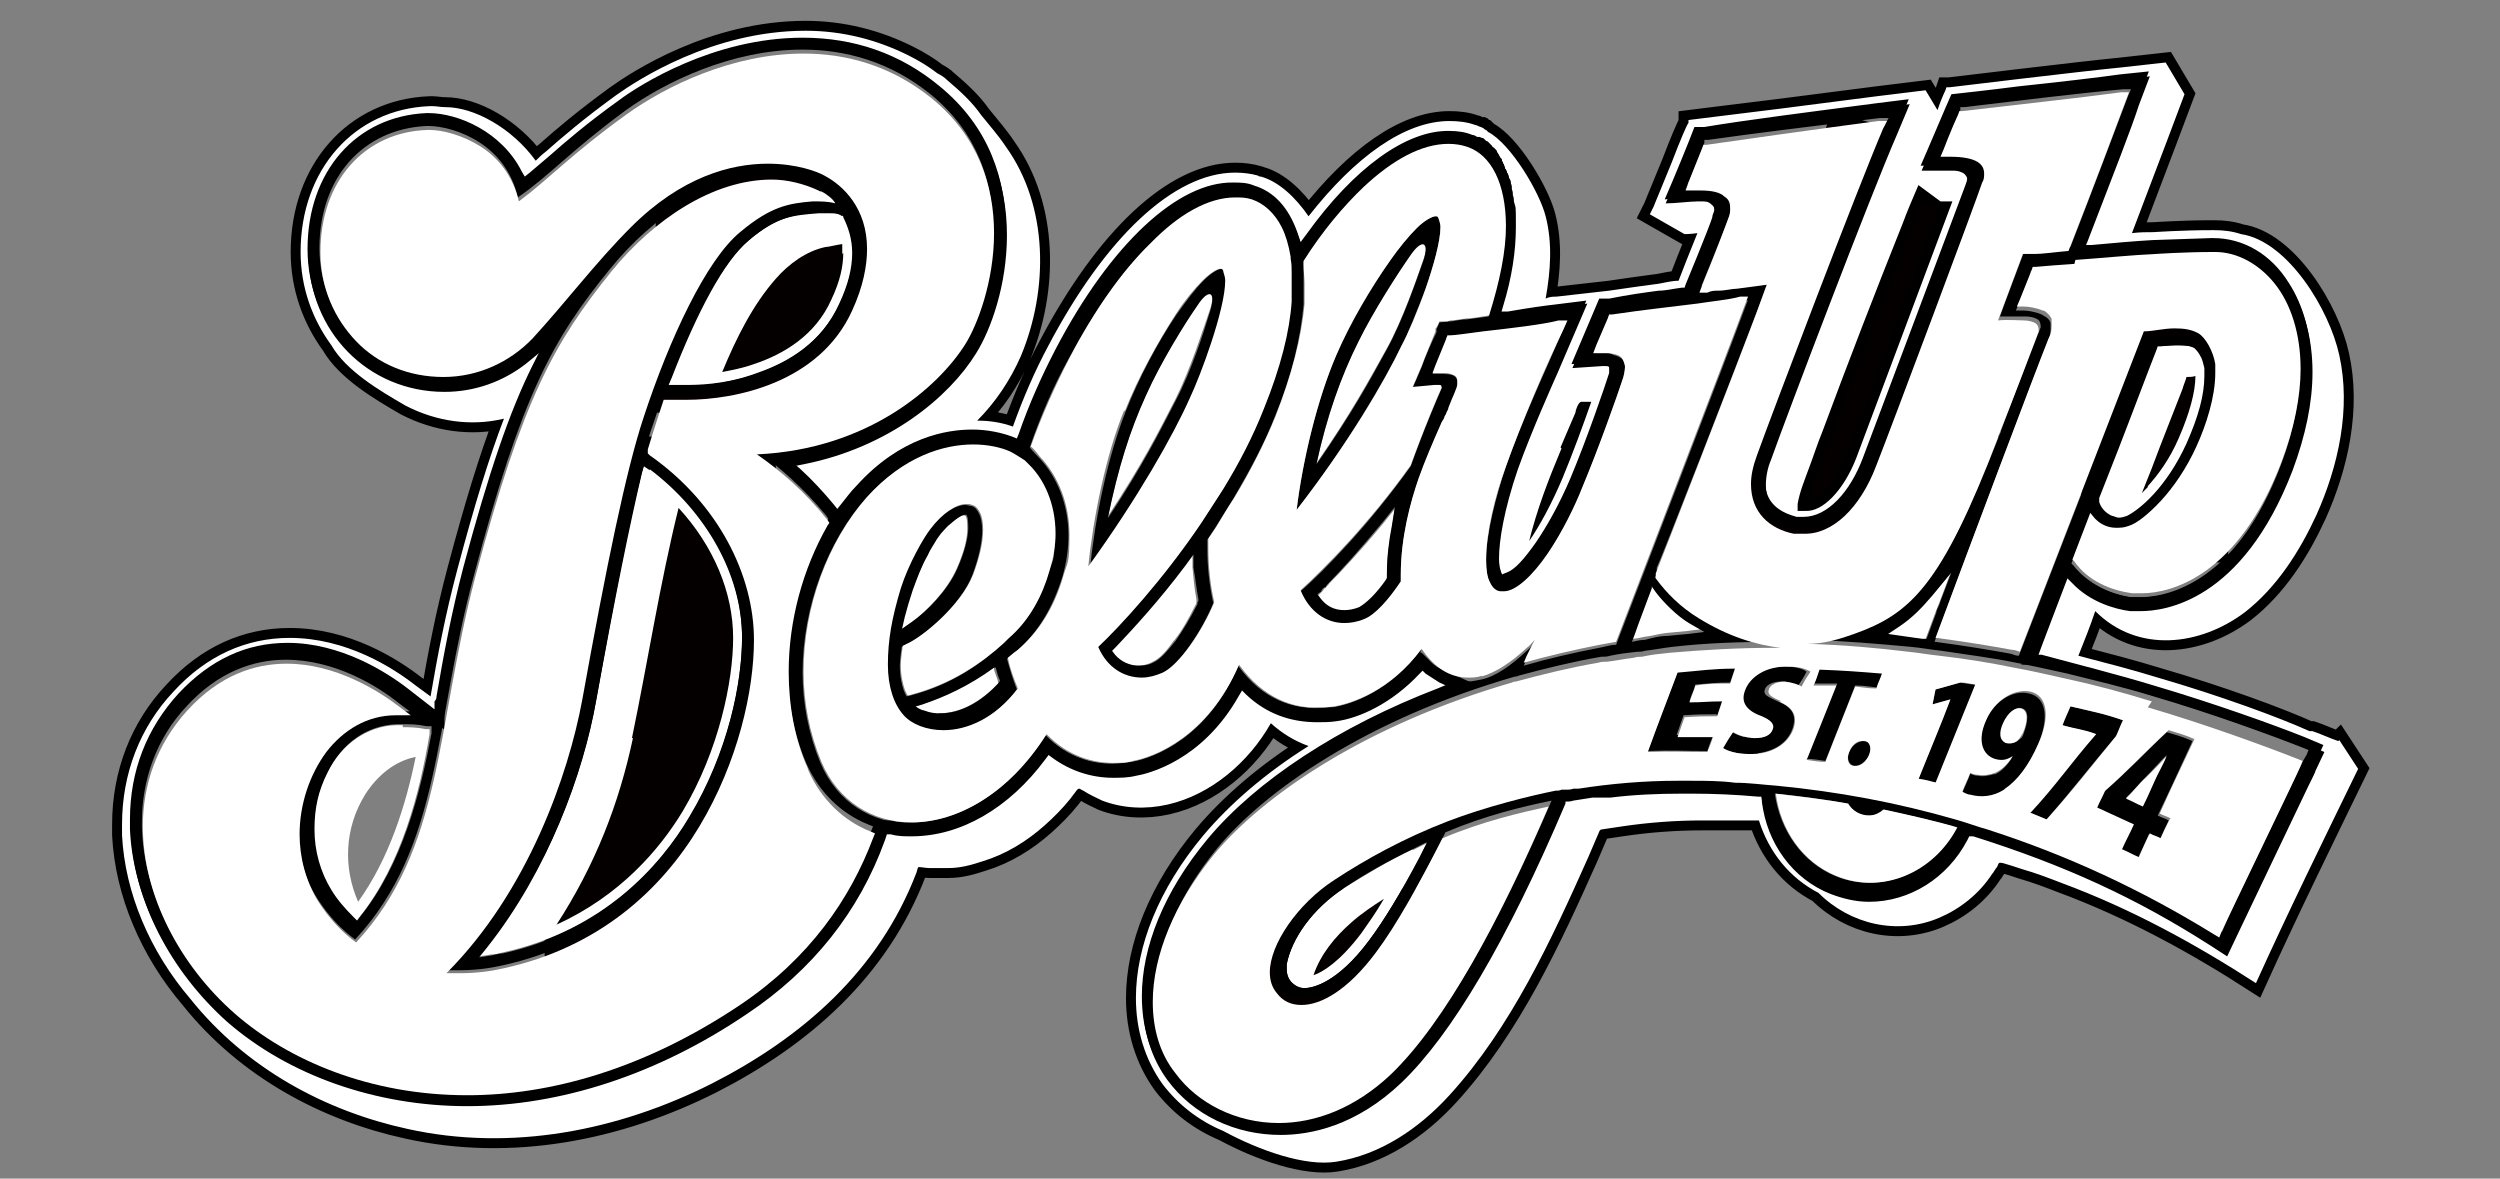
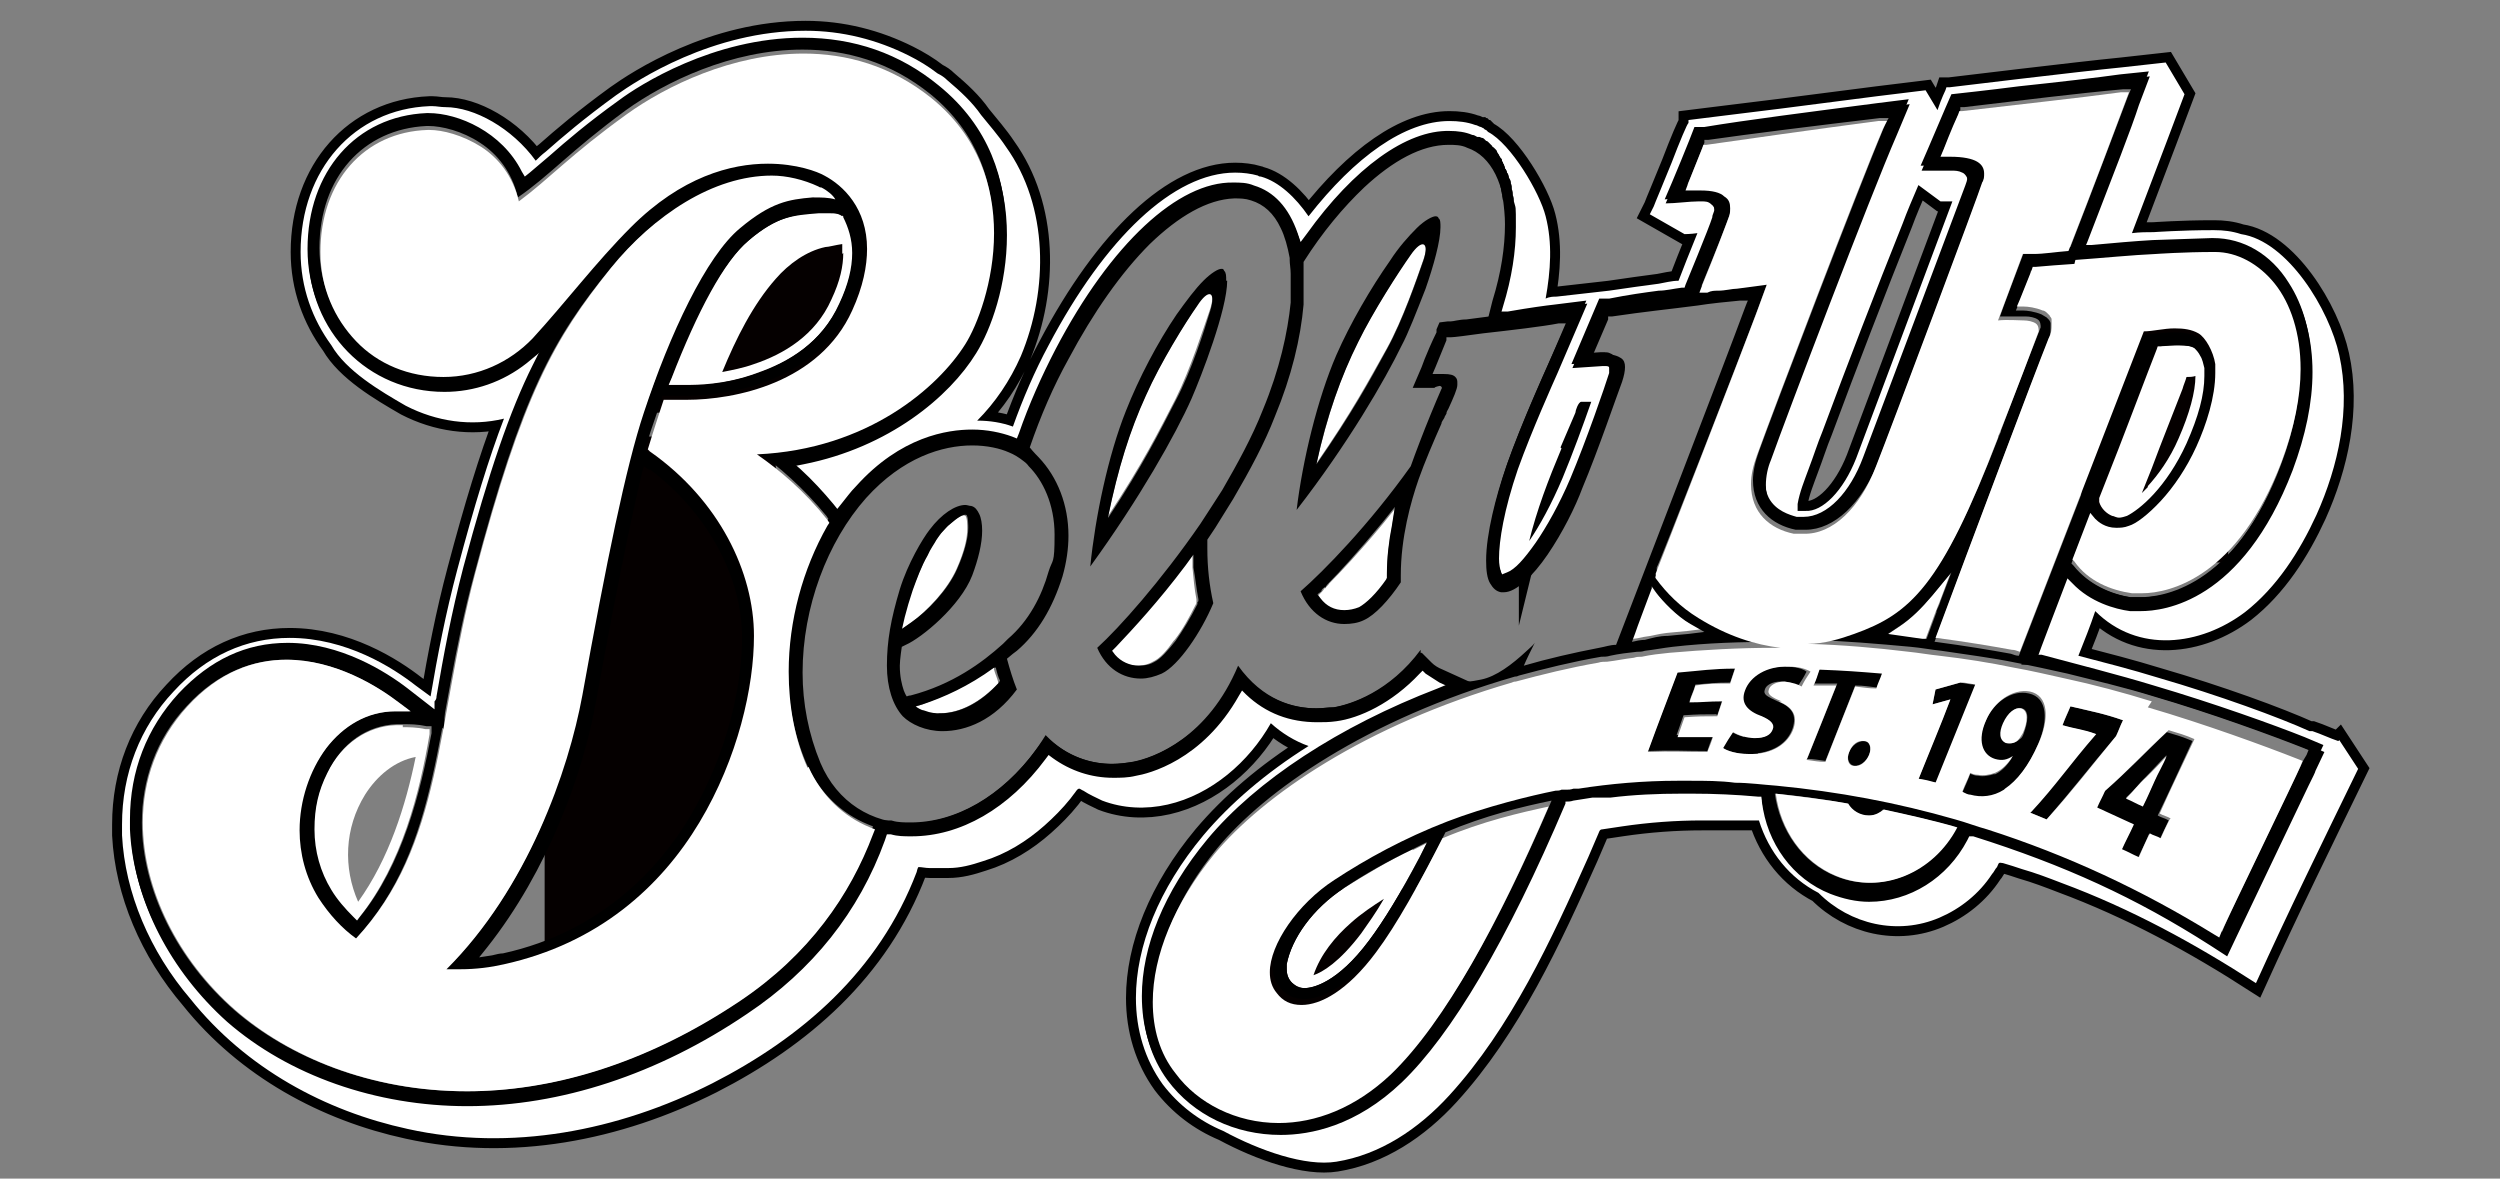
<svg xmlns="http://www.w3.org/2000/svg" id="Layer_1" data-name="Layer 1" version="1.1" viewBox="0 0 252 118.8">
  <rect x="0" y="0" width="252" height="118.8" fill="#808080" stroke="none" />
  <defs>
    <style>
      .cls-1 {
        fill: #050000;
      }

      .cls-1, .cls-2, .cls-3 {
        stroke-width: 0px;
      }

      .cls-4 {
        fill: none;
        stroke: #000;
        stroke-miterlimit: 10;
        stroke-width: 2px;
      }

      .cls-2 {
        fill: #000;
      }

      .cls-3 {
        fill: #fff;
      }
    </style>
  </defs>
  <path class="cls-2" d="M173.1,72.1c.2-.6.3-.9.5-1.5-1.5,0-1.9,0-3.3.1.2-.7.4-1,.6-1.7,1.3-.1,2-.2,3.5-.2.2-.6.3-.9.5-1.5-2.3,0-3.4.2-5.8.4-1.2,3.2-1.8,4.7-3,8,2.6-.1,3.5,0,6,0,.2-.6.3-.9.6-1.6-1.6,0-2-.1-3.7,0,.3-.8.4-1.2.7-2,1.5-.1,1.9-.1,3.3-.1Z" />
  <path class="cls-2" d="M177.5,72.2c1,.4,1.3.7,1.1,1.3-.2.6-.8.9-1.8.9-.9,0-1.7-.3-2.2-.6-.4.6-.6,1-1,1.6.5.3,1.5.6,2.5.6,2.6,0,4.1-1.1,4.6-2.6.4-1.3,0-2.1-1.5-2.7-1.1-.5-1.5-.7-1.3-1.2.1-.4.7-.8,1.6-.8.9,0,1.5.3,1.7.5.4-.6.6-.9.9-1.5-.4-.3-1.1-.5-2.2-.5-2.2,0-3.9,1-4.4,2.4-.4,1.2.4,2,1.7,2.6Z" />
  <path class="cls-2" d="M182.1,76.5c.8,0,1.1.1,1.9.2,1.2-3,1.9-4.8,3-7.6.9,0,1.3.1,2.2.2.3-.6.4-1,.6-1.6-2.4-.3-3.7-.3-6.3-.4-.3.6-.4.9-.6,1.6.9,0,1.4,0,2.3,0-1.1,2.8-1.8,4.5-3,7.5Z" />
  <path class="cls-2" d="M187.9,74.7c-.6,0-1.2.4-1.5,1.1-.3.7,0,1.3.5,1.4,0,0,0,0,0,0,.6,0,1.2-.4,1.5-1.1.3-.8,0-1.4-.5-1.4Z" />
  <path class="cls-2" d="M199.1,69c-.6,0-.9-.1-1.5-.2-1,.3-1.5.4-2.5.7-.1.6-.2.9-.3,1.5.7-.2,1.1-.3,1.8-.5,0,0,0,0,0,0-1.1,2.8-2.1,5.1-3.2,8,.7.2,1.1.3,1.8.4,1.2-3.1,2.8-6.9,4-9.9Z" />
  <path class="cls-2" d="M201.1,78c-.6.2-1.2.3-1.7.2-.3,0-.5-.1-.8-.2-.3.8-.5,1.2-.8,1.9.2,0,.5.2.8.3,1.2.3,2.4.2,3.4-.5,1.2-.8,2.4-2.3,3.4-4.6,1.1-2.5,1-4.8-.9-5.2-1.7-.4-3.6.9-4.4,2.9-.9,2-.3,3.5.9,3.9.7.2,1.3,0,1.8-.3,0,0,0,0,0,0-.5.8-1.1,1.4-1.8,1.7ZM202.3,74.9c-.7-.2-.7-1.1-.3-2,.5-1.1,1.2-1.7,1.8-1.5,0,0,0,0,0,0,.8.2.6,1.4.2,2.5-.1.3-.2.5-.4.6-.3.3-.8.5-1.3.4Z" />
  <path class="cls-2" d="M211.2,74c-2.7,3.1-4,5.1-6.6,7.9.7.3,1,.4,1.7.7,2.6-3,4.2-5.1,7-8.4.3-.7.4-1,.7-1.6-2-.7-3.2-.9-5.3-1.4-.3.8-.5,1.1-.8,1.9,1.3.4,2.1.5,3.4.9,0,0,0,0,0,0Z" />
  <path class="cls-2" d="M211.3,81.5c1.4.6,2.4,1,3.7,1.7-.5,1-.7,1.5-1.2,2.5.7.3,1,.5,1.7.8.4-.9.7-1.4,1.1-2.4.3.2.8.3,1.1.5.4-.8.5-1.1.9-1.9-.3-.2-.8-.3-1.1-.5,1.3-2.7,2.2-4.7,3.5-7.5-.9-.4-1.6-.6-2.6-.9-2.5,2.4-3.9,3.9-6.4,6.1-.3.7-.5,1-.8,1.7ZM214.3,80.4c.9-.8,1.2-1.3,2.1-2.2.6-.6,1.4-1.5,2-2.1,0,0,0,0,0,0-.4.8-.9,1.8-1.2,2.5-.5,1.1-.7,1.6-1.2,2.6-.7-.3-1-.5-1.7-.8,0,0,0,0,0,0Z" />
-   <rect class="cls-1" x="178.2" y="13.4" width="21.5" height="43.8" transform="translate(16.5 -49.6) rotate(15.6)" />
  <path class="cls-4" d="M235.7,74.7c-.9-.3-1.7-.7-2.6-1h-.3c-3.1-1.4-9.1-3.6-15.3-5.4-2.6-.8-5.3-1.5-8-2.2.6-1.5,1.2-3,1.7-4.5,4.3,4.3,10.6,3.5,15.1.1,3.2-2.5,5.5-6.1,7.2-9.8,2.2-4.9,3.5-10.7,2.3-16.1-1-4.6-5.2-11.5-9.9-12.2-.9-.3-1.8-.4-2.7-.4,0,0-.1,0-.2,0-3.1,0-5.9.2-5.9.2h0s0,0,0,0c-.7,0-1.4,0-2.2.1,2.3-6,5.3-14,5.3-14l-1.9-3.2h0s0,0,0,0l-4.5.5c-4.1.4-17.3,2-17.3,2h-.3s-.1.3-.1.3c0,0-.4.8-.8,2l-1.2-2s0,0,0,0h0s-4.9.6-4.9.6c-6.9.9-13.2,1.7-17.4,2.2l-1.6.2v.3c-.1,0-.9,1.9-1.7,4-.8,2-1.7,4.1-1.8,4.4l-.4.8h0s0,0,0,0h0s3.5,2,3.5,2c0,0,.6,0,1.3-.1-.7,1.7-1.6,4-1.9,4.8-.7,0-1.4.2-2,.3-1.5.2-3,.4-5,.7l-5.3.6c-.3,0-.7,0-1.1.2.5-2.8.7-5.6,0-8.3-.6-2.4-3.5-7.3-5.8-8.5,0,0,0,0,0,0h0c0,0-.1-.1-.2-.2h0s0,0,0,0c-.1,0-.2-.1-.3-.2,0,0-.1,0-.2-.1-.2,0-.4-.2-.6-.2-.8-.3-1.7-.4-2.6-.4-4.5,0-9.5,3.6-14.2,9.6-1.3-1.9-3-3.5-4.8-4-.1,0-.2,0-.3-.1-.7-.2-1.5-.3-2.3-.3-6.2,0-13.1,6.6-18.8,17.4-1.4,2.6-2.6,5.4-3.6,8.2-1.1-.4-2.3-.6-3.6-.6,1.8-1.8,3.3-4,4.4-6.5,2.8-6.7,2.8-15.1-1.5-21.1-.8-1.2-1.7-2.2-2.5-3.2-.9-1.3-2.1-2.4-3.4-3.5-.3-.3-.6-.5-1-.7-.9-.7-1.9-1.3-2.9-1.8-3.2-1.6-6.7-2.5-10.4-2.5-9.4,0-17,5-19.1,6.5-3.3,2.4-5.4,4.2-7.1,5.7-.4.3-.7.6-1,.9-2.4-3.3-6.2-5.4-9.1-5.4-.5,0-.9-.1-1.3-.1,0,0-.2,0-.3,0-7.6.3-13,6.4-13,14.7,0,3.6,1.2,6.8,3.1,9.4,1.5,2.6,4.9,4.6,7.5,6.1,3.1,1.6,6.6,2.1,9.9,1.3-1.5,3.9-3,8.8-4.7,15.2-1.2,4.5-2,8.7-2.7,12.8l-1.5-1.1c-2.3-1.8-7-4.8-12.7-4.8-4.4,0-8.4,1.8-11.7,5.4-3.4,3.6-5.2,8.3-5.2,13.4,0,.4,0,.7,0,1.1.3,5.8,2.8,11.7,6.9,16.5,5.6,7,13.6,11.3,21.9,13.1,10.4,2.3,21.2.2,30.7-4.6,9-4.6,16.8-11.3,20.6-21.3,0,0,.1-.5.2-.5.3,0,.7.1,1.1.1.6,0,1.3,0,1.9,0,1.2,0,2.3-.3,3.5-.7,2.3-.7,4.4-2,6.2-3.6.9-.8,1.8-1.7,2.6-2.7.2-.3.4-.5.6-.8.3-.4.4-.1.7,0,.6.4,1.3.7,1.9,1,2.1.8,4.4.9,6.6.4,4.4-1,8.2-4.3,10.4-8.2,1.1,1,2.4,1.8,3.8,2.3-4.3,2.7-7.9,5.8-10.6,9-4.5,5.4-6.8,11.2-6.8,16.4,0,3.2.9,6.2,2.7,8.7,1.6,2.1,3.7,3.7,6.1,4.7,3.7,2,8.3,3.6,11.4,3.1,4.4-.7,8.3-3.3,11.4-6.7,6.2-6.8,10.3-15.7,14-24,.3-.7.6-1.4.9-2.1.2-.4.2-.7.5-.7.7-.1,1.3-.2,2-.3,2.7-.4,5.4-.6,8.1-.6,1.3,0,2.7,0,4,0,.6,0,1.2,0,1.7,0,1,3.2,3.1,5.8,6,7.3,3.2,3.2,8,4.3,12.2,2.5,2.1-.9,4-2.4,5.3-4.4.2-.2.3-.5.5-.7.2-.4.1-.5.6-.4.7.2,1.3.4,1.9.6,1.4.4,2.7.9,4,1.4,7,2.6,13.4,6.1,19.6,10.1,3.3-7.3,6.8-14.4,10.3-21.6l-1.9-2.9ZM177.6,80.3v-.4c0,0-.5,0-.5,0-2.2-.2-4.4-.3-6.6-.3-.4,0-.8,0-1.1,0-2.4,0-4.8.1-7.2.4-.3,0-.5,0-.8,0-.2,0-.3,0-.5,0-.2,0-.3,0-.5,0l-1.9.3c-.2,0-.4,0-.7.1v.2c-6.1,13.9-11.6,23.3-16.6,28.1-4.6,4.4-9.2,5.3-12.2,5.3-4.6,0-8.9-2.1-11.4-5.5-1.7-2.3-2.5-5-2.5-8.1,0-4.9,2.2-10.5,6.6-15.8,4.9-5.9,13.3-11.4,23.2-15.2l1.2-.5-1.1-.5c-.5-.2-1-.5-1.4-.9l-.3-.3-.3.3c-2.8,3-6,4.4-8.4,4.8-.7,0-1.3.1-1.9.1-2.8,0-5.2-1-7.2-2.8l-.4-.4-.3.5c-3.7,6.5-9.3,7.9-10.4,8.1-.8.1-1.5.2-2.3.2-2.2,0-4.3-.7-6.1-2l-.4-.3-.3.4c-3.7,5-8.6,7.8-13.5,7.8-.7,0-1.4,0-2.1-.2h-.4c0,0-.2.6-.2.6-2.6,7.2-7.3,13-13.9,17.5-9.1,6.1-18.8,9.3-28.2,9.3h0c-9.2,0-18.1-3.1-24.2-8.5-5.8-5.1-9.4-12.2-9.7-19,0-.3,0-.7,0-1,0-4.9,1.7-9.2,4.9-12.7,3.2-3.4,6.8-5.1,11-5.1,5.3,0,9.9,2.9,12.1,4.6l2.7,2.1v-.8c.2-.2.2-.4.2-.5.7-4.1,1.5-8.4,2.7-13,2.6-9.7,4.7-15.8,7-20.4l1-2-1.7,1.4c-2.4,1.9-5.3,2.9-8.3,2.9-7.7,0-13.7-6.1-13.7-14,0-7.8,4.9-13.4,12-13.7,0,0,.2,0,.2,0,3,0,7.4,1.9,9.4,5.9l.3.5.5-.4c.6-.5,1.3-1.1,2-1.7,1.7-1.5,3.8-3.3,7-5.6,2-1.5,9.5-6.3,18.5-6.3,5.2,0,9.8,1.6,13.7,4.8,5.2,4.2,6.8,9.6,6.8,14.7,0,4.9-1.6,9.5-3.1,11.9-2.8,4.4-8.8,9.5-17.4,11.2l-1,.2.8.7c1.2,1.1,2.3,2.3,3.3,3.5l.4.5.4-.5c.5-.6.9-1.2,1.5-1.8,4.5-5,9.2-5.7,11.7-5.7,1.5,0,2.9.3,4,.7l.5.2.2-.5c1-2.9,2.3-5.8,3.7-8.5,5.6-10.7,12.4-16.9,17.9-16.8.7,0,1.4,0,2.1.3,2,.6,3.5,2.2,4.4,4.8l.3.9.6-.8c4.8-6.7,10.1-10.5,14.4-10.4.8,0,1.6.1,2.3.4.2,0,.3.1.5.2,0,0,.1,0,.2,0,.1,0,.2.1.3.1h0s0,0,0,0c0,0,.1,0,.2.1h0c0,0,.1.1.2.2,0,0,.1,0,.2.1h0c0,0,.1.1.2.2,0,0,.1.1.2.2h0c0,.1.1.1.2.2,0,0,.1.1.2.2,0,0,.1.1.1.2,0,0,.1.2.2.3,0,0,0,.1.1.2,0,.1.2.2.2.3h0c0,0,0,0,0,.1,0,.1.1.2.2.4,0,0,0,0,0,.1,0,.1.1.3.2.4h0s0,0,0,0c0,0,0,0,0,0,0,.1.1.3.2.5h0c0,.2.1.4.2.6,0,0,0,0,0,.1,0,.1,0,.3.1.5h0c0,.2,0,.4.1.6h0s0,0,0,0c0,.2,0,.4.1.6.1.8.2,1.7.2,2.6,0,2.4-.4,5.1-1.3,8l-.2.8h.8c2.3-.4,3.8-.6,4.7-.7l3.2-.4-3,7c-.4.9-2.6,5.8-4,9.7-1.4,4.1-1.9,7.2-1.9,9,0,.6,0,1.1.2,1.4l.2.5.5-.2c.8-.3,1.7-1.3,2.9-3,1.1-1.6,2.4-3.9,3.5-6.5,1.6-3.8,3.5-9.3,3.9-10.6h0c0-.2,0-.3,0-.5,0,0,0,0,0-.1,0,0,0,0,0-.2,0,0-.2-.3-.4-.3-.1,0-.2,0-.4,0l-3,.2,2.8-6.6h1c2-.4,3.5-.6,5-.8.7,0,1.5-.2,2.3-.3h.3s.1-.3.1-.3c0,0,2.4-5.8,2.7-6.8,0-.3.2-.5.2-.8,0-.3-.1-.7-.4-.9-.3-.2-.6-.3-1-.3,0,0-.2,0-.3,0-.9,0-2.3.1-3.3.2.8-1.8,2.6-6.2,3-7.3h1c4.2-.7,10.5-1.5,17.4-2.4l3.2-.4-1.3,3.1c-2.7,6.3-11.1,28.4-12.7,32.8-.2.7-.5,1.6-.5,2.5,0,.6.1,1.2.4,1.8.7,1.3,2.1,1.7,2.8,1.9.2,0,.5,0,.7,0,2.4,0,4.7-2.5,6-6,1.6-4.2,9.2-24.5,10.3-27.4.1-.3.2-.5.2-.8,0-.4-.3-.8-.6-1-.3-.2-.7-.2-1.2-.2-.5,0-1.1,0-1.6,0s-.9,0-1.3,0c.8-1.8,2.6-6.1,3.1-7.2.9-.1,3.7-.4,6.8-.8,3.8-.4,8.1-.9,10.2-1.2l2.9-.3-1.1,2.9c-.8,2.1-2.5,6.8-5.2,13.8l-.3.8h.8c2.2-.2,4.4-.4,6.2-.5h0s0,0,0,0c0,0,2.8-.1,5.9-.2,0,0,.1,0,.2,0,3,0,5.8,1.6,7.6,4.5,1.5,2.3,2.3,5.3,2.3,8.6,0,3-.6,6.4-2,9.9-5,13.3-13,14.2-15.3,14.2-.4,0-.8,0-1.1,0-1.4-.2-3.9-.9-5.8-2.8l-.5-.5-3.1,8.1h.6c3.7,1,7.7,2,11.3,3.1,6.1,1.8,12.2,4,15.2,5.2l1.9.8-.9,1.9c0,.2-.3.7-.7,1.5-1.8,3.8-6.6,13.7-7.3,15.3l-.9,1.9-1.7-1.1c-7.4-4.8-14.7-8.1-23.9-10.9h-.4c0-.1-.2.2-.2.2-2,3.8-5.8,6.2-9.9,6.2-1.3,0-2.6-.3-3.9-.8-3.8-1.5-6.4-5.1-6.9-9.3ZM157.3,45.1c.5-1.2,1-2.3,1.5-3.5,0-.2.3-1.1.6-1.1.3,0,.6,0,1,0-.8,2.3-1.9,5.3-2.9,7.7-1.1,2.6-2.3,4.8-3.4,6.4,0,0,0,0,0,.1.8-3.3,2-6.4,3.3-9.5ZM193.3,18.6c.8.6,2.3,1.7,2.3,1.7.4,0,.8,0,1.2,0-2.1,5.6-8.3,22.2-9.7,25.9-1.3,3.3-3.4,5.4-5.1,5.3-.2,0-.4,0-.5,0,0,0-.2,0-.3,0,0-.2,0-.4,0-.7.2-1.2.7-2.4,1.1-3.5.5-1.3.9-2.6,1.4-3.8,2.6-7,5.3-14,8.1-21,.4-1.1,1-2.5,1.6-3.9Z" />
  <path class="cls-3" d="M235.7,74.7c-.9-.3-1.7-.7-2.6-1h-.3c-3.1-1.4-9.1-3.6-15.3-5.4-2.6-.8-5.3-1.5-8-2.2.6-1.5,1.2-3,1.7-4.5,4.3,4.3,10.6,3.5,15.1.1,3.2-2.5,5.5-6.1,7.2-9.8,2.2-4.9,3.5-10.7,2.3-16.1-1-4.6-5.2-11.5-9.9-12.2-.9-.3-1.8-.4-2.7-.4,0,0-.1,0-.2,0-3.1,0-5.9.2-5.9.2h0s0,0,0,0c-.7,0-1.4,0-2.2.1,2.3-6,5.3-14,5.3-14l-1.9-3.2h0s0,0,0,0l-4.5.5c-4.1.4-17.3,2-17.3,2h-.3s-.1.3-.1.3c0,0-.4.8-.8,2l-1.2-2s0,0,0,0h0s-4.9.6-4.9.6c-6.9.9-13.2,1.7-17.4,2.2l-1.6.2v.3c-.1,0-.9,1.9-1.7,4-.8,2-1.7,4.1-1.8,4.4l-.4.8h0s0,0,0,0h0s3.5,2,3.5,2c0,0,.6,0,1.3-.1-.7,1.7-1.6,4-1.9,4.8-.7,0-1.4.2-2,.3-1.5.2-3,.4-5,.7l-5.3.6c-.3,0-.7,0-1.1.2.5-2.8.7-5.6,0-8.3-.6-2.4-3.5-7.3-5.8-8.5,0,0,0,0,0,0h0c0,0-.1-.1-.2-.2h0s0,0,0,0c-.1,0-.2-.1-.3-.2,0,0-.1,0-.2-.1-.2,0-.4-.2-.6-.2-.8-.3-1.7-.4-2.6-.4-4.5,0-9.5,3.6-14.2,9.6-1.3-1.9-3-3.5-4.8-4-.1,0-.2,0-.3-.1-.7-.2-1.5-.3-2.3-.3-6.2,0-13.1,6.6-18.8,17.4-1.4,2.6-2.6,5.4-3.6,8.2-1.1-.4-2.3-.6-3.6-.6,1.8-1.8,3.3-4,4.4-6.5,2.8-6.7,2.8-15.1-1.5-21.1-.8-1.2-1.7-2.2-2.5-3.2-.9-1.3-2.1-2.4-3.4-3.5-.3-.3-.6-.5-1-.7-.9-.7-1.9-1.3-2.9-1.8-3.2-1.6-6.7-2.5-10.4-2.5-9.4,0-17,5-19.1,6.5-3.3,2.4-5.4,4.2-7.1,5.7-.4.3-.7.6-1,.9-2.4-3.3-6.2-5.4-9.1-5.4-.5,0-.9-.1-1.3-.1,0,0-.2,0-.3,0-7.6.3-13,6.4-13,14.7,0,3.6,1.2,6.8,3.1,9.4,1.5,2.6,4.9,4.6,7.5,6.1,3.1,1.6,6.6,2.1,9.9,1.3-1.5,3.9-3,8.8-4.7,15.2-1.2,4.5-2,8.7-2.7,12.8l-1.5-1.1c-2.3-1.8-7-4.8-12.7-4.8-4.4,0-8.4,1.8-11.7,5.4-3.4,3.6-5.2,8.3-5.2,13.4,0,.4,0,.7,0,1.1.3,5.8,2.8,11.7,6.9,16.5,5.6,7,13.6,11.3,21.9,13.1,10.4,2.3,21.2.2,30.7-4.6,9-4.6,16.8-11.3,20.6-21.3,0,0,.1-.5.2-.5.3,0,.7.1,1.1.1.6,0,1.3,0,1.9,0,1.2,0,2.3-.3,3.5-.7,2.3-.7,4.4-2,6.2-3.6.9-.8,1.8-1.7,2.6-2.7.2-.3.4-.5.6-.8.3-.4.4-.1.7,0,.6.4,1.3.7,1.9,1,2.1.8,4.4.9,6.6.4,4.4-1,8.2-4.3,10.4-8.2,1.1,1,2.4,1.8,3.8,2.3-4.3,2.7-7.9,5.8-10.6,9-4.5,5.4-6.8,11.2-6.8,16.4,0,3.2.9,6.2,2.7,8.7,1.6,2.1,3.7,3.7,6.1,4.7,3.7,2,8.3,3.6,11.4,3.1,4.4-.7,8.3-3.3,11.4-6.7,6.2-6.8,10.3-15.7,14-24,.3-.7.6-1.4.9-2.1.2-.4.2-.7.5-.7.7-.1,1.3-.2,2-.3,2.7-.4,5.4-.6,8.1-.6,1.3,0,2.7,0,4,0,.6,0,1.2,0,1.7,0,1,3.2,3.1,5.8,6,7.3,3.2,3.2,8,4.3,12.2,2.5,2.1-.9,4-2.4,5.3-4.4.2-.2.3-.5.5-.7.2-.4.1-.5.6-.4.7.2,1.3.4,1.9.6,1.4.4,2.7.9,4,1.4,7,2.6,13.4,6.1,19.6,10.1,3.3-7.3,6.8-14.4,10.3-21.6l-1.9-2.9ZM177.6,80.3v-.4c0,0-.5,0-.5,0-2.2-.2-4.4-.3-6.6-.3-.4,0-.8,0-1.1,0-2.4,0-4.8.1-7.2.4-.3,0-.5,0-.8,0-.2,0-.3,0-.5,0-.2,0-.3,0-.5,0l-1.9.3c-.2,0-.4,0-.7.1v.2c-6.1,13.9-11.6,23.3-16.6,28.1-4.6,4.4-9.2,5.3-12.2,5.3-4.6,0-8.9-2.1-11.4-5.5-1.7-2.3-2.5-5-2.5-8.1,0-4.9,2.2-10.5,6.6-15.8,4.9-5.9,13.3-11.4,23.2-15.2l1.2-.5-1.1-.5c-.5-.2-1-.5-1.4-.9l-.3-.3-.3.3c-2.8,3-6,4.4-8.4,4.8-.7,0-1.3.1-1.9.1-2.8,0-5.2-1-7.2-2.8l-.4-.4-.3.5c-3.7,6.5-9.3,7.9-10.4,8.1-.8.1-1.5.2-2.3.2-2.2,0-4.3-.7-6.1-2l-.4-.3-.3.4c-3.7,5-8.6,7.8-13.5,7.8-.7,0-1.4,0-2.1-.2h-.4c0,0-.2.6-.2.6-2.6,7.2-7.3,13-13.9,17.5-9.1,6.1-18.8,9.3-28.2,9.3h0c-9.2,0-18.1-3.1-24.2-8.5-5.8-5.1-9.4-12.2-9.7-19,0-.3,0-.7,0-1,0-4.9,1.7-9.2,4.9-12.7,3.2-3.4,6.8-5.1,11-5.1,5.3,0,9.9,2.9,12.1,4.6l2.7,2.1v-.8c.2-.2.2-.4.2-.5.7-4.1,1.5-8.4,2.7-13,2.6-9.7,4.7-15.8,7-20.4l1-2-1.7,1.4c-2.4,1.9-5.3,2.9-8.3,2.9-7.7,0-13.7-6.1-13.7-14,0-7.8,4.9-13.4,12-13.7,0,0,.2,0,.2,0,3,0,7.4,1.9,9.4,5.9l.3.5.5-.4c.6-.5,1.3-1.1,2-1.7,1.7-1.5,3.8-3.3,7-5.6,2-1.5,9.5-6.3,18.5-6.3,5.2,0,9.8,1.6,13.7,4.8,5.2,4.2,6.8,9.6,6.8,14.7,0,4.9-1.6,9.5-3.1,11.9-2.8,4.4-8.8,9.5-17.4,11.2l-1,.2.8.7c1.2,1.1,2.3,2.3,3.3,3.5l.4.5.4-.5c.5-.6.9-1.2,1.5-1.8,4.5-5,9.2-5.7,11.7-5.7,1.5,0,2.9.3,4,.7l.5.2.2-.5c1-2.9,2.3-5.8,3.7-8.5,5.6-10.7,12.4-16.9,17.9-16.8.7,0,1.4,0,2.1.3,2,.6,3.5,2.2,4.4,4.8l.3.9.6-.8c4.8-6.7,10.1-10.5,14.4-10.4.8,0,1.6.1,2.3.4.2,0,.3.1.5.2,0,0,.1,0,.2,0,.1,0,.2.1.3.1h0s0,0,0,0c0,0,.1,0,.2.1h0c0,0,.1.1.2.2,0,0,.1,0,.2.1h0c0,0,.1.1.2.2,0,0,.1.1.2.2h0c0,.1.1.1.2.2,0,0,.1.1.2.2,0,0,.1.1.1.2,0,0,.1.2.2.3,0,0,0,.1.1.2,0,.1.2.2.2.3h0c0,0,0,0,0,.1,0,.1.1.2.2.4,0,0,0,0,0,.1,0,.1.1.3.2.4h0s0,0,0,0c0,0,0,0,0,0,0,.1.1.3.2.5h0c0,.2.1.4.2.6,0,0,0,0,0,.1,0,.1,0,.3.1.5h0c0,.2,0,.4.1.6h0s0,0,0,0c0,.2,0,.4.1.6.1.8.2,1.7.2,2.6,0,2.4-.4,5.1-1.3,8l-.2.8h.8c2.3-.4,3.8-.6,4.7-.7l3.2-.4-3,7c-.4.9-2.6,5.8-4,9.7-1.4,4.1-1.9,7.2-1.9,9,0,.6,0,1.1.2,1.4l.2.5.5-.2c.8-.3,1.7-1.3,2.9-3,1.1-1.6,2.4-3.9,3.5-6.5,1.6-3.8,3.5-9.3,3.9-10.6h0c0-.2,0-.3,0-.5,0,0,0,0,0-.1,0,0,0,0,0-.2,0,0-.2-.3-.4-.3-.1,0-.2,0-.4,0l-3,.2,2.8-6.6h1c2-.4,3.5-.6,5-.8.7,0,1.5-.2,2.3-.3h.3s.1-.3.1-.3c0,0,2.4-5.8,2.7-6.8,0-.3.2-.5.2-.8,0-.3-.1-.7-.4-.9-.3-.2-.6-.3-1-.3,0,0-.2,0-.3,0-.9,0-2.3.1-3.3.2.8-1.8,2.6-6.2,3-7.3h1c4.2-.7,10.5-1.5,17.4-2.4l3.2-.4-1.3,3.1c-2.7,6.3-11.1,28.4-12.7,32.8-.2.7-.5,1.6-.5,2.5,0,.6.1,1.2.4,1.8.7,1.3,2.1,1.7,2.8,1.9.2,0,.5,0,.7,0,2.4,0,4.7-2.5,6-6,1.6-4.2,9.2-24.5,10.3-27.4.1-.3.2-.5.2-.8,0-.4-.3-.8-.6-1-.3-.2-.7-.2-1.2-.2-.5,0-1.1,0-1.6,0s-.9,0-1.3,0c.8-1.8,2.6-6.1,3.1-7.2.9-.1,3.7-.4,6.8-.8,3.8-.4,8.1-.9,10.2-1.2l2.9-.3-1.1,2.9c-.8,2.1-2.5,6.8-5.2,13.8l-.3.8h.8c2.2-.2,4.4-.4,6.2-.5h0s0,0,0,0c0,0,2.8-.1,5.9-.2,0,0,.1,0,.2,0,3,0,5.8,1.6,7.6,4.5,1.5,2.3,2.3,5.3,2.3,8.6,0,3-.6,6.4-2,9.9-5,13.3-13,14.2-15.3,14.2-.4,0-.8,0-1.1,0-1.4-.2-3.9-.9-5.8-2.8l-.5-.5-3.1,8.1h.6c3.7,1,7.7,2,11.3,3.1,6.1,1.8,12.2,4,15.2,5.2l1.9.8-.9,1.9c0,.2-.3.7-.7,1.5-1.8,3.8-6.6,13.7-7.3,15.3l-.9,1.9-1.7-1.1c-7.4-4.8-14.7-8.1-23.9-10.9h-.4c0-.1-.2.2-.2.2-2,3.8-5.8,6.2-9.9,6.2-1.3,0-2.6-.3-3.9-.8-3.8-1.5-6.4-5.1-6.9-9.3ZM157.3,45.1c.5-1.2,1-2.3,1.5-3.5,0-.2.3-1.1.6-1.1.3,0,.6,0,1,0-.8,2.3-1.9,5.3-2.9,7.7-1.1,2.6-2.3,4.8-3.4,6.4,0,0,0,0,0,.1.8-3.3,2-6.4,3.3-9.5ZM193.3,18.6c.8.6,2.3,1.7,2.3,1.7.4,0,.8,0,1.2,0-2.1,5.6-8.3,22.2-9.7,25.9-1.3,3.3-3.4,5.4-5.1,5.3-.2,0-.4,0-.5,0,0,0-.2,0-.3,0,0-.2,0-.4,0-.7.2-1.2.7-2.4,1.1-3.5.5-1.3.9-2.6,1.4-3.8,2.6-7,5.3-14,8.1-21,.4-1.1,1-2.5,1.6-3.9Z" />
  <path class="cls-3" d="M118.4,64.5c.8-1,1.5-2.3,2.2-3.7v-.2c0,0,0-.2,0-.2-.2-1-.3-2.1-.4-3.2v-1.3c0,0-.9,1.1-.9,1.1-2.7,3.6-5.3,6.4-7,8.2l-.4.4.3.4c.6.7,1.5,1.1,2.4,1.1h0c.5,0,1.1-.1,1.6-.4.7-.3,1.4-1.1,2.1-2.1Z" />
  <path class="cls-3" d="M40.6,73.1c-.4,0-.6,0-.7,0-2.9.1-5.5,1.9-7,4.9-.9,1.8-1.3,3.8-1.3,5.7s.6,4.3,1.7,6.1c.6,1,1.4,1.9,2.2,2.7l.4.4.3-.4c4.3-5.4,6.1-12.6,7.1-18.5v-.5c0,0-.4,0-.4,0-.9-.2-1.8-.2-2.3-.2ZM41.9,76.3c-1,4.9-2.7,10.3-5.8,14.6-1.5-3.4-1.4-7.4.7-10.8,1.2-1.9,3-3.4,5.1-3.8Z" />
  <rect class="cls-1" x="54.9" y="44" width="23.3" height="53.8" />
  <rect class="cls-1" x="125.2" y="89.6" width="18.5" height="15.6" />
  <rect class="cls-1" x="66.1" y="12.9" width="21.6" height="28.7" />
  <rect class="cls-1" x="209.8" y="28" width="14.8" height="28.7" />
  <path class="cls-3" d="M170.3,62.8c-1.3-.8-2.7-2.2-3.4-3.1l-.5-.7-.3.8c-.4,1.1-1.1,2.9-1.4,3.8l-.3.8c.4,0,.9-.1,1.3-.2.9-.1,1.4-.3,2.3-.4h0c.1,0,2-.2,2.1-.2l1.6-.2-1.4-.8Z" />
-   <path class="cls-3" d="M65.5,47.3l-.6-.4-.2.7c-1.3,5.1-2.7,12.4-4.6,22.9-1.3,7.4-4.9,17.3-11,24.9l-.8,1,1.3-.2c.4,0,.7-.1,1.1-.2,10-2.2,15.8-8.6,18.8-13.7,3.9-6.5,5.3-13.5,5.3-18.1,0-6.3-3.5-12.8-9.3-17ZM63.7,74.4c1.6-7.7,2.8-15.5,4.7-23.2,3.5,3.8,5.5,8.5,5.5,13.1,0,4.3-1.4,11.3-5.1,17.5-2.3,3.8-6.3,8.5-12.7,11.4,3.9-6,6.3-12.2,7.7-18.8Z" />
  <path class="cls-3" d="M85.1,21.8h-.1c-.4-.3-.7-.3-1.2-.4-.4,0-.8,0-1,0s-.2,0-.2,0h0s0,0,0,0c-2.5.2-4.2.4-7.1,2.8-2.5,2.1-5.2,7.2-7.8,13.9l-.3.7h.7c.4,0,.7,0,1.1,0,1,0,3.9,0,7.1-1.2,3.2-1.1,6.6-3.1,8.4-7.1.9-2,1.3-3.6,1.3-5.1,0-1.4-.4-2.6-.9-3.6h0ZM85,25.5c0,1.3-.3,2.8-1.2,4.7-1.6,3.6-4.8,5.5-7.8,6.5-1.1.4-2.2.6-3.2.8,1.4-3.4,3.1-6.8,5.4-9.4,1.3-1.5,3.1-2.8,5-3.2.3,0,1-.2,1.7-.3,0,.3,0,.6,0,1Z" />
  <path class="cls-3" d="M139.7,58.3h.1c0-.1,0-.3,0-.3,0,0,0,0,0,0,0-1.6.2-3.3.5-4.8l.3-1.9-1.2,1.5c-2.4,2.9-4.4,5-5.4,6h0c-.1.2-.3.3-.4.5h-.1c-.1.2-.2.3-.3.4h0c0,0-.4.4-.4.4l.3.4c.6.7,1.5,1.2,2.4,1.2h0c.5,0,1-.1,1.5-.3.7-.3,1.7-1.3,2.8-2.9Z" />
  <path class="cls-3" d="M221.9,35.9c-.2-.3-.3-.6-.6-.8-.3-.2-.8-.3-1.7-.3-.6,0-1.3,0-1.8.1h-.3s-.1.3-.1.3c0,0-1.4,3.6-2.8,7.3-1.4,3.7-2.9,7.4-3,7.7v.2c0,0,0,.2,0,.2.2.7.8,1.2,1.3,1.4.2,0,.4.2.8.2h0c.3,0,.5,0,.9-.2.6-.2,1.5-.9,2.7-2.2,1.1-1.2,2.4-2.9,3.3-5.1,1.2-2.7,1.8-4.9,1.8-6.8,0-.3,0-.5,0-.8,0-.5-.2-.9-.4-1.2ZM216.5,49.1c-.2.2-.4.4-.6.6.3-.8.7-1.7,1-2.5,1-2.7,2.1-5.4,3.1-8,.1-.4.3-.8.4-1.2.3,0,.6,0,.9-.1,0,1.6-.6,3.8-1.7,6.3-.9,2.1-2.1,3.7-3.1,4.8Z" />
  <path class="cls-3" d="M142.4,85.6c-2.5,1.2-4.8,2.6-6.9,3.9-3.2,2.1-5.3,5.1-5.8,7.7,0,.2,0,.3,0,.5,0,.7.3,1.2.7,1.5.4.3.8.4,1.1.4h0c.8,0,3.3-.5,6.5-4.8h0c1.5-2,3.2-4.8,5.1-8.4l.7-1.4-1.4.7ZM137.2,94.1h0c-2.2,2.9-3.9,3.9-4.8,4.2.7-2.1,2.2-3.9,3.8-5.3,1-.9,2.2-1.7,3.3-2.4-.8,1.4-1.6,2.5-2.3,3.5Z" />
  <path class="cls-3" d="M196.6,57.8l-1.9,2.3c-1.1,1.3-2.1,2.3-3.3,3.1l-1.2.8,1.4.2c.7,0,1.4.2,2.1.2h.4s1-2.7,1-2.7c.1-.3.3-.7.4-1l1.1-2.9Z" />
  <path class="cls-3" d="M142.2,25.6c-1.2,1.7-3.7,5.7-5.3,8.8-1.7,3.4-3.1,7.5-4.2,12.3,3.6-5.2,5.3-8.4,7.1-11.6,1.6-2.9,3-7,3.7-9,.7-2-.1-2.2-1.3-.5Z" />
  <path class="cls-3" d="M120.7,30.7c-1.2,1.8-3.7,5.8-5.2,9.1-1.6,3.5-2.8,7.4-3.8,12.2,3.5-5.3,5.1-8.5,6.8-11.8,1.5-3,2.8-7.1,3.5-9.1.6-2-.2-2.2-1.3-.5Z" />
  <path class="cls-3" d="M94.7,71.9c2,0,4.1-1.1,5.9-3h0c0,0,0-.2,0-.2-.1-.4-.3-.8-.4-1.2v-.2c0,0-.3.1-.3.1-2.6,1.9-5.1,2.9-7.2,3.7l-.7.2c.1,0,.6.4.8.4.9.2,1.2.3,1.7.3Z" />
  <path class="cls-3" d="M91.9,59.5c-.3.9-.6,1.9-.8,2.7l-.3,1.3,1-.7c1.5-1.1,3.6-3.2,4.6-5.4.8-1.8,1.1-3.1,1.1-4.1,0-.3,0-1.2-.2-1.3-.3-.2-.9.2-1.6.9-.3.2-.5.5-.8.8-.2.3-.4.5-.6.8-.3.4-.6.9-.9,1.6-.5,1-1.1,2.4-1.5,3.5Z" />
  <path class="cls-2" d="M232.4,74.6c-3-1.2-9.1-3.4-15.2-5.2-3.6-1.1-7.6-2.1-11.3-2.9h-.6c0-.1,3.1-8.2,3.1-8.2l.5.5c1.8,1.9,4.3,2.6,5.8,2.8.3,0,.7,0,1.1,0,2.3,0,10.2-.9,15.3-14.2,1.3-3.5,2-6.8,2-9.9,0-3.3-.8-6.3-2.3-8.6-1.9-2.9-4.6-4.5-7.6-4.5,0,0-.1,0-.2,0-3.1,0-5.9.2-5.9.2h0c-1.7.1-4,.3-6.2.5h-.8c0,0,.3-.7.3-.7,2.7-7,4.5-11.6,5.2-13.8l1.1-2.9-2.9.3c-2,.2-6.4.7-10.2,1.2-3.1.4-5.9.7-6.8.8-.5,1.1-2.3,5.4-3.1,7.2.4,0,.9,0,1.3,0s1.1,0,1.6,0c.5,0,.8,0,1.2.2.3.1.6.6.6,1,0,.3,0,.5-.2.8-1.1,2.9-8.7,23.2-10.3,27.4-1.4,3.5-3.6,5.9-6,6-.2,0-.5,0-.7,0-.7-.2-2.1-.6-2.8-1.9-.3-.6-.4-1.2-.4-1.8,0-.9.2-1.8.5-2.5,1.6-4.5,10-26.6,12.7-32.8l1.3-3.1-3.2.4c-6.9.9-13.2,1.7-17.4,2.2h-1c-.5,1.3-2.2,5.6-3,7.4,1,0,2.4-.2,3.3-.2,0,0,.2,0,.3,0,.4,0,.7,0,1,.3.3.2.4.6.4.9,0,.3,0,.5-.2.8-.4,1-2.7,6.8-2.7,6.8v.3c-.1,0-.4,0-.4,0-.8.1-1.6.2-2.3.3-1.5.2-3,.4-5,.7h-1c0,.1-2.8,6.7-2.8,6.7l3-.2c.1,0,.2,0,.4,0,.3,0,.4.2.4.3,0,0,0,.1,0,.2,0,0,0,.1,0,.1,0,.1,0,.3,0,.4h0c-.4,1.3-2.4,6.8-3.9,10.6-1.1,2.7-2.4,4.9-3.5,6.5-1.1,1.6-2.1,2.7-2.9,3l-.5.2-.2-.5c-.1-.4-.2-.8-.2-1.4,0-1.8.5-4.9,1.9-9,1.4-3.9,3.6-8.8,4-9.7l3-7-3.2.4c-.9.1-2.4.3-4.7.6h-.8c0,0,.2-.7.2-.7.9-2.9,1.3-5.6,1.3-8s0-1.8-.2-2.6c0-.2,0-.4-.1-.6h0c0,0,0,0,0,0,0-.2,0-.4-.1-.6h0c0-.3,0-.4-.1-.6,0,0,0,0,0-.1,0-.2-.1-.3-.2-.5h0c0-.2-.1-.4-.2-.5,0,0,0,0,0,0h0s0,0,0,0c0-.2-.1-.3-.2-.4,0,0,0,0,0-.1,0-.1-.1-.3-.2-.4,0,0,0,0,0-.1h0c0-.1-.2-.2-.2-.3,0,0,0,0-.1-.2,0,0-.1-.2-.2-.3,0,0,0,0-.1-.2,0,0-.2-.2-.2-.2,0,0,0,0-.2-.2h0c0,0-.1-.2-.2-.2,0,0-.1,0-.2-.1h0c0,0-.1-.1-.2-.2,0,0-.1,0-.2-.1h0c0,0-.1-.1-.2-.1h0s0,0,0,0c0,0-.2,0-.3-.1,0,0-.1,0-.2,0-.2,0-.3-.1-.5-.2-.7-.2-1.5-.4-2.3-.4-4.3,0-9.5,3.7-14.4,10.4l-.6.8-.3-.9c-.9-2.5-2.4-4.2-4.4-4.8-.7-.2-1.3-.3-2.1-.3-5.5,0-12.3,6.2-17.9,16.8-1.4,2.7-2.7,5.6-3.7,8.5l-.2.5-.5-.2c-1.1-.5-2.5-.7-4-.7-2.4,0-7.1.7-11.7,5.7-.5.6-1,1.2-1.5,1.8l-.4.5-.4-.5c-1-1.2-2.1-2.4-3.3-3.5l-.8-.7,1-.2c8.6-1.7,14.7-6.8,17.4-11.2,1.5-2.4,3.1-6.9,3.1-11.9,0-5.1-1.7-10.6-6.8-14.7-3.9-3.2-8.5-4.8-13.7-4.8-9,0-16.5,4.9-18.5,6.3-3.2,2.3-5.3,4.2-7,5.6-.7.6-1.3,1.2-2,1.7l-.5.4-.3-.5c-2-4-6.4-5.9-9.4-5.9,0,0-.2,0-.2,0-7.1.3-12,5.8-12,13.7,0,7.9,6,14,13.7,14,3,0,5.9-1,8.3-2.9l1.7-1.4-1,2c-2.3,4.6-4.4,10.7-7,20.4-1.2,4.6-2,8.8-2.7,13,0,.2,0,.4,0,.5v.8c-.1,0-2.9-2.1-2.9-2.1-2.2-1.7-6.8-4.6-12.1-4.6-4.1,0-7.8,1.7-11,5.1-3.2,3.5-4.9,7.8-4.9,12.7,0,.3,0,.7,0,1,.3,6.8,4,13.9,9.7,19,6.2,5.4,15,8.5,24.2,8.5h0c9.4,0,19.2-3.2,28.2-9.3,6.6-4.4,11.3-10.3,13.9-17.5l.2-.6h.4c.7.2,1.3.2,2.1.2,4.9,0,9.8-2.8,13.5-7.8l.3-.4.4.3c1.8,1.3,3.9,2,6.1,2,.7,0,1.5,0,2.3-.2,1.2-.2,6.7-1.5,10.4-8.1l.3-.5.4.4c2,1.9,4.4,2.8,7.2,2.8.6,0,1.2,0,1.9-.1,2.3-.3,5.6-1.8,8.4-4.8l.3-.3.3.3c.5.3.9.6,1.4.9l1.1.5-1.2.5c-10,3.9-18.4,9.4-23.2,15.2-4.3,5.3-6.6,10.9-6.6,15.8,0,3,.8,5.8,2.5,8.1,2.6,3.5,6.8,5.5,11.4,5.5,3,0,7.6-.9,12.2-5.3,5-4.8,10.6-14.2,16.5-28.1v-.2c.3,0,.5,0,.8-.1l1.9-.3c.2,0,.3,0,.5,0,.2,0,.3,0,.5,0,.3,0,.5,0,.8,0,2.4-.3,4.8-.4,7.2-.4s.8,0,1.1,0c2.2,0,4.4.1,6.6.3h.4s0,.5,0,.5c.5,4.2,3.1,7.8,6.9,9.3,1.3.5,2.6.8,3.9.8,4.1,0,7.9-2.4,9.9-6.2l.2-.4h.4c9.2,2.9,16.4,6.2,23.9,11l1.7,1.1.9-1.9c.7-1.5,5.5-11.5,7.3-15.3.4-.8.7-1.4.7-1.5l.9-1.9-1.9-.8ZM217.2,26s2.8-.1,5.9-.2h0c0,0,.1,0,.1,0,2.3,0,4.5,1.1,6,3.2,1.6,2,2.6,5,2.6,8.6,0,2.7-.6,5.9-1.9,9.3-4.4,11.7-11.1,13.4-14.1,13.3-.4,0-.7,0-1,0-2-.3-4.3-1.3-5.8-3.2l-.2-.2,1.8-4.7.5.6c.3.4,1,.9,2.1.9.4,0,.8,0,1.3-.2.7-.2,2-1.1,3.2-2.5,1.3-1.4,2.6-3.3,3.6-5.5,1-2.2,1.9-4.9,1.9-7.4,0-.3,0-.6,0-.9-.1-1.3-.9-2.7-1.7-3.1-.6-.4-1.5-.5-2.4-.5-1.1,0-2.2.2-3.1.3l-12.5,32.3c-.3,0-.5-.1-.8-.2-2.2-.4-4.6-.8-7.6-1.2,0,0,0,0-.1,0,3.5-9.5,10-26.8,11.4-30.2.2-.5.3-.9.3-1.3,0-.2,0-.3,0-.4h0s0,0,0,0c0,0,0-.1,0-.2h0c0-.1-.1-.3-.2-.4,0,0,0,0,0,0,0,0,0,0-.1-.1,0,0,0,0,0,0,0,0,0,0,0,0,0,0,0,0-.1-.1,0,0,0,0,0,0-.2-.1-.3-.2-.5-.3-.7-.3-1.5-.4-1.9-.4h-.7s.3-.7.3-.7c.4-1,.8-2,1.2-3v-.3c.1,0,.4,0,.4,0,1.1,0,2.4-.2,3.9-.3h0c2.7-.2,5.8-.5,8.1-.6ZM211.5,50.4v-.2c.1-.3,1.6-4,3-7.7,1.4-3.7,2.8-7.3,2.8-7.3v-.3c.1,0,.4,0,.4,0,.6,0,1.2-.1,1.8-.1.9,0,1.4.1,1.7.3.2.2.4.4.6.8.2.3.3.8.4,1.2,0,.2,0,.5,0,.8,0,1.9-.6,4.1-1.8,6.8-1,2.2-2.2,3.9-3.3,5.1-1.1,1.2-2.1,1.9-2.7,2.2-.3.1-.6.2-.9.2h0c-.4,0-.6,0-.8-.2-.5-.2-1.1-.7-1.3-1.4v-.2ZM195.2,61.7l-1,2.7h-.4c-.7-.1-1.4-.2-2.1-.3l-1.4-.2,1.2-.8c1.2-.8,2.2-1.8,3.3-3.1l1.9-2.3-1.1,2.9c-.1.4-.3.7-.4,1ZM43.5,73.4v.5c-1.1,5.9-2.9,13.2-7.2,18.5l-.3.4-.4-.4c-.8-.8-1.6-1.7-2.2-2.7-1.1-1.8-1.7-3.9-1.7-6.1s.4-3.9,1.3-5.7c1.5-3.1,4.1-4.8,7-4.9,0,0,.3,0,.7,0,.6,0,1.4,0,2.3.2h.5ZM87.9,84.1c-2.2,6.1-6.4,12.1-13.4,16.8-9.7,6.5-19.2,9.1-27.5,9.1h0c-9.7,0-18-3.5-23.4-8.2-5.7-5-9.3-12.1-9.3-18.9,0-4.2,1.4-8.4,4.5-11.7,3.2-3.5,6.8-4.7,10-4.7,5,0,9.3,2.7,11.3,4.3l1.2.9h-1.5c-2.9,0-5.3,1.5-7,3.8-1.7,2.2-2.7,5.2-2.7,8.3,0,2.4.6,4.8,1.9,6.8,1.1,1.7,2.4,3.1,3.8,4.1,8.8-9.5,7.9-21.7,12-36.8,4.8-18.1,7.9-23.7,13.7-30.8,4.3-5.3,10.3-9.3,16.2-9.3,1.6,0,3.3.5,4.7,1.1,0,0,0,0,0,0,0,0,.2,0,.3.1,0,0,0,0,0,0h0c.6.3,1.2.8,1.4,1.2-.7-.1-1.4-.2-2.3-.2,0,0,0,0,0,0-2.4.2-4.2.4-7.3,3.1-3.3,2.8-7,10.7-9.7,18.6-1.8,5.4-3.8,15.2-6.2,28.5-1.4,7.6-5.5,19.5-13.7,27.6.5,0,.9,0,1.4,0,1.6,0,3.1-.2,4.4-.5,9.5-2.1,15.7-7.8,19.7-14.3,3.9-6.5,5.5-13.8,5.5-18.8,0-6.5-3.5-13.8-10.5-18.6l-.3-.2v-.4c.6-2,1.6-4.7,1.6-4.7v-.4c.1,0,.5,0,.5,0,.5,0,1.1,0,1.9,0,4.9,0,13.3-1.7,16.7-9,1.1-2.4,1.5-4.5,1.5-6.2,0-4.1-2.5-6.5-4.3-7.4-.7-.4-2.9-1.2-5.7-1.2-3.7,0-8.7,1.3-13.8,6.4-3.5,3.5-6.6,7.6-9.9,11.2-2.3,2.4-5.5,3.9-9,3.9-3.4,0-6.5-1.4-8.8-3.6-2.2-2.3-3.6-5.4-3.6-9,0-7.1,4.4-12,10.8-12.3,0,0,.1,0,.2,0,1.3,0,3.4.5,5.2,1.7,1.7,1.1,3.2,2.9,3.8,5.5,3.2-2.2,5.2-4.6,10.9-8.8,3.9-2.8,10.6-6.1,17.8-6.1,4.3,0,8.8,1.2,12.9,4.5,4.8,3.9,6.3,9,6.3,13.6,0,4.9-1.7,9.3-2.9,11.2-2.7,4.3-9.8,10.6-21,11.1,2.3,1.6,4.8,3.8,7.1,6.6l.2.3-.2.3c-2.6,4.3-3.9,9.6-3.9,14.7,0,3.4.6,6.7,1.9,9.7,1.3,2.9,3.5,5,6.2,6.1l.5.2-.2.5ZM84.9,21.7h.1c0,0,0,.2,0,.2.5,1,.9,2.2.9,3.6,0,1.5-.4,3.2-1.3,5.1-1.8,4-5.2,6-8.4,7.1-3.2,1.1-6.1,1.2-7.1,1.2-.4,0-.8,0-1.1,0h-.7s.3-.7.3-.7c2.5-6.7,5.3-11.8,7.8-13.9,2.8-2.5,4.6-2.6,7.1-2.8h0s0,0,0,0c0,0,0,0,.2,0,.2,0,.6,0,1,0,.4,0,.8,0,1.2.3ZM65.5,47.3c5.7,4.3,9.3,10.7,9.3,17,0,4.6-1.4,11.6-5.3,18.1-3,5-8.8,11.5-18.8,13.7-.3,0-.7.1-1.1.2l-1.3.2.8-1c6.1-7.7,9.7-17.5,11-24.9,1.9-10.5,3.4-17.8,4.6-22.9l.2-.7.6.4ZM143.2,65.5c-3.1,4.2-7,5.5-8.8,5.8-.5,0-1.1.1-1.7.1-2.3,0-5.4-.8-7.9-4.3-3,7.2-8.4,9.3-10.7,9.7-.6.1-1.3.2-2,.2-2,0-4.5-.6-6.7-2.9-3.7,6-8.9,8.8-13.6,8.9h0c-3.9,0-7.4-2.1-9.1-6.1-1.2-2.9-1.8-6-1.8-9.1,0-6.6,2.5-13.2,6.4-17.6,3.7-4.1,7.7-5.3,10.7-5.3,1.5,0,2.8.3,3.7.7.5.2,1,.5,1.5.9,0,0,0,0,0,0,.3.2.5.5.5.5,1.4,1.4,2.6,3.8,2.6,6.9s-.2,2.4-.6,3.7c-.7,2.5-2,5-4.1,6.8l-.5.5c-2.1,1.9-5.1,4.1-9.3,5.2,0,0-.2,0-.4.1-.1-.1-.3-.6-.3-.6-.2-.6-.4-1.4-.4-2.5,0-.6.2-1.9.2-1.9l.4-.2c1.6-.7,5.5-3.9,6.7-7,.6-1.6,1-3.2,1-4.5,0-.7-.1-1.3-.3-1.7-.2-.4-.4-.7-.8-.8-.2,0-.4-.1-.6-.1-1,0-2.4.9-3.6,2.5-.7.9-2.2,3.4-3,6-.9,3-1.3,5.2-1.3,7.7,0,2.2.6,4,1.6,5.1.8.8,2.3,1.5,4,1.5,2.4,0,5.2-1.1,7.5-4.2-.4-1-.7-2-1-3.1l.6-.5.4-.3c2.1-1.8,3.6-4.3,4.6-7.5.4-1.4.6-2.8.6-4.1,0-3.1-1.1-5.9-3-7.9,0,0-.6-.6-.9-1,1.1-3.2,2.4-6.2,3.9-8.9,2.5-4.7,5.3-8.7,8.2-11.6,2.9-2.8,5.8-4.5,8.5-4.6.6,0,1.1,0,1.7.2,1.3.4,2.3,1.3,3,2.8.4.8.7,1.9.9,3,0,0,0,.2,0,.2,0,.4.1.9.1,1.4,0,0,0,0,0,0,0,.2,0,.5,0,.8,0,0,0,.1,0,.2,0,.6,0,1.2,0,1.9-.3,3-1.1,6.7-2.8,10.8-1.1,2.8-2.6,5.5-4.1,8.1-.4.6-1.4,2.2-2.2,3.4-4,5.8-8.2,10.5-10.4,12.5.9,2.1,2.6,3.1,4.4,3.1.7,0,1.4-.2,2.1-.5h0c1.7-.8,4-4.2,5.2-7.1-.4-1.8-.6-3.6-.6-5.5s0-.6,0-.9l.8-1.2c.6-1,1.2-1.9,1.8-2.9,1.7-2.9,3.2-5.7,4.2-8.3,1.7-4.1,2.6-7.9,2.9-11.3,0-.7,0-1.3,0-2,0-.7,0-1.3,0-1.9v-.4c1.9-3,4-5.5,6.1-7.5,2.9-2.7,5.8-4.3,8.5-4.3.6,0,1.3,0,1.9.3,2.4.8,3.9,3.7,3.9,8,0,2.5-.5,5.5-1.7,9-.8.1-1.6.2-2.3.3-.7,0-1.3.2-1.6.2h-.3s-.8.1-.8.1l-.3.7v.3c-.5,1-1,2.2-1.2,2.7l-.3.8-.9,2.1h2.2c0-.1.5-.2.5-.2.2,0,.3.2.2.3-.3.7-.7,1.6-1.1,2.6-.7,1.7-1.5,3.8-2,5.2-4.2,5.9-8.8,10.6-11.1,12.6.9,2.2,2.6,3.3,4.4,3.3.7,0,1.4-.1,2-.4,1.1-.5,2.5-2,3.7-3.8,0-.2,0-.5,0-.7,0-3.8,1-7.4,1.8-9.7.6-1.7,1.5-3.8,2.3-5.6,0,0,0,0,0,0h0c0-.2.2-.4.3-.6,0-.1.1-.2.2-.4,0,0,0,0,0,0,0-.2.1-.3.2-.5,0,0,0,0,0,0,.5-1.1.9-2,.9-2.4,0,0,0-.2,0-.2,0-.2,0-.4-.2-.6-.2-.2-.5-.3-1.2-.3,0,0-.2,0-.3,0h-.8c0,0,.3-.7.3-.7.2-.5.7-1.7,1.1-2.7v-.3c.1,0,.4,0,.4,0,.4,0,1.8-.2,3.3-.4,0,0,0,0,0,0,2.7-.3,6.1-.7,7.6-1h.9c0-.1-.4.7-.4.7-1.6,3.5-4.2,9.2-5.8,13.8-1,2.9-2,6.7-2,9.4,0,1,.1,1.8.4,2.3.3.5.6.8,1.1.9,0,0,.2,0,.3,0,1.2,0,2.9-1.6,4.4-3.8,1.5-2.2,2.8-4.8,3.5-6.7,1.6-3.8,3.5-9.4,4-10.7.2-.6.3-1.1.3-1.5,0-.4-.1-.7-.4-.9-.3-.2-.8-.4-1.6-.4-.1,0-.3,0-.4,0h-.8s.3-.7.3-.7c0,0,.6-1.4,1.2-2.8v-.3c.1,0,.4,0,.4,0,3.4-.5,5.5-.7,8.6-1.1,1.2-.2,3.2-.4,4.3-.5h.8c0-.1-.3.7-.3.7-2.1,5.7-10.1,26.4-13,34-.6,0-1.1.2-1.7.3-2.6.5-5.2,1.1-7.6,1.8.3-.7.7-1.5,1.1-2.3,0,0,0,0,0,0-.2.3-.5.5-.8.8-1.5,1.4-3.1,2.6-4.6,2.9-.5.1-1,.2-1.4.2-1.8,0-3.4-1-4.7-2.9ZM100.7,68.8h0c-1.8,2-3.9,3.1-5.9,3.1-.5,0-.9,0-1.7-.3-.2,0-.7-.3-.8-.4l.7-.2c2.1-.7,4.6-1.8,7.2-3.7h.2c0-.1,0,.1,0,.1.1.4.2.8.4,1.2h0ZM90.9,63.5l.3-1.3c.2-.8.5-1.8.8-2.7.4-1.1.9-2.5,1.5-3.5.3-.7.7-1.2.9-1.6.2-.3.4-.6.6-.8.3-.3.5-.6.8-.8.7-.6,1.3-1,1.6-.9.2.1.2,1.1.2,1.3,0,.9-.3,2.3-1.1,4.1-.9,2.1-3,4.3-4.6,5.4l-1,.7ZM120.7,60.7v.2c-.7,1.4-1.5,2.7-2.2,3.7-.8,1-1.5,1.8-2.1,2.1-.5.3-1,.4-1.6.4h0c-.9,0-1.8-.4-2.4-1.1l-.3-.4.4-.4c1.7-1.8,4.3-4.6,7-8.2l.8-1.1v1.3c.2,1.1.3,2.2.5,3.2v.2ZM139.8,58v.2s0,.1,0,.1c-1.1,1.6-2.1,2.5-2.8,2.9-.5.2-1,.3-1.5.3h0c-1,0-1.8-.4-2.4-1.2l-.3-.4.4-.3h0c0-.2.2-.3.3-.4h.1c.1-.2.3-.4.4-.5h0c1-1,3-3.2,5.4-6.1l1.2-1.5-.3,1.9c-.3,1.5-.5,3.2-.5,4.8s0,0,0,0ZM166.5,59.1l.5.7c.6.8,2,2.3,3.4,3.1l1.4.8-1.6.2c-.2,0-2,.2-2.1.2h0c-.9,0-1.5.2-2.3.4-.4,0-.9.1-1.3.2l.3-.8c.3-.9,1-2.7,1.4-3.8l.3-.8ZM185,88.3c-3.4-1.4-5.6-4.7-6.1-8.3,2.4.2,5.1.6,7.3,1,.4.7,1.2,1.2,2.1,1.2s1.1-.2,1.5-.6c2.3.5,5,1.1,7.4,1.8-2.4,4.6-7.6,6.8-12.2,4.9ZM232.2,76.6c-.4.9-7.2,14.9-8,16.8l-.2.5-.5-.3c-7.2-4.5-14.8-7.9-22.9-10.6-1-.3-2.1-.7-3.2-1-5.8-1.7-11.8-2.8-18-3.4-1.4-.1-2.8-.2-4.2-.3h0c-1.5,0-3.1-.1-4.6-.2-.4,0-.8,0-1.2,0-3.5,0-6.8.3-10,.8-.2,0-.4,0-.5,0-.2,0-.5,0-.7.1-.1,0-.3,0-.4,0,0,0,0,0-.1,0-.2,0-.4,0-.6.1,0,0,0,0,0,0-2.5.5-6.9,1.6-10.9,3.1,0,0,0,0,0,0-4.4,1.7-8.2,3.8-11.4,5.9-3.7,2.3-6.5,6.4-6.5,9.3,0,.8.2,1.5.7,2.1.6.8,1.4,1.2,2.5,1.2,1.9,0,4.7-1.5,7.5-5.3,2.1-2.8,4.5-7,6.7-11.5,4-1.7,7.8-2.6,10.7-3.2-5,11.6-10.3,21.7-15.9,27-3.6,3.5-7.7,4.9-11.3,4.9h0c-4.3,0-8.1-2-10.4-5-1.5-2.1-2.3-4.5-2.3-7.2,0-4.7,2.2-10,6.2-14.9,4.8-5.8,15.1-13,30-17.3,0,0,0,0,0,0,.1,0,.2,0,.4-.1,2.6-.7,5.4-1.4,8.3-1.9.3,0,.6,0,.9-.1,0,0,0,0,0,0,.9-.2,1.8-.3,2.7-.4.3,0,.5,0,.8-.1.9-.1,1.9-.3,2.8-.4,3.5-.4,6.9-.5,10.4-.5s.5,0,.8,0c-2.6-.2-5.4-1.1-8.3-3-1.8-1.1-3.2-2.5-4.3-4l-.2-.2v-.3c.2-.2,8.6-21.8,10.2-26.1l1.1-3-3,.4c-.5,0-1.2.1-1.9.2-.4,0-.8,0-1.1.1h-.8c0,.1.3-.7.3-.7,1.2-2.9,2.3-5.7,2.7-6.9,0-.3.1-.5.1-.8,0-.5-.2-.9-.6-1.2-.5-.3-1.3-.6-2.4-.6-.2,0-.4,0-.7,0h-.8c0,0,.3-.7.3-.7,0,0,1.2-3,1.4-3.5v-.3c.1,0,.4,0,.4,0,4.2-.6,10.6-1.4,17.3-2.2h.9c0-.1-.4.7-.4.7-2.6,6.2-11,28.2-12.7,32.9-.4,1.1-.6,2.1-.6,2.9,0,2.9,1.9,4.5,4.3,5,.3,0,.7,0,1,0,2.9,0,5.7-2.7,7.3-6.8,1.5-3.8,10.3-27.3,10.7-28.6.1-.4.2-.7.2-.9,0-.6-.2-.9-.7-1.2-.5-.3-1.4-.5-2.7-.5,0,0-.1,0-.2,0h-.8s.3-.7.3-.7c0,0,.9-2.1,1.5-3.6v-.3c.1,0,.4,0,.4,0,5.9-.7,11.5-1.4,16-1.8h.8c0,0-.3.7-.3.7-1,2.6-3.3,8.8-5.8,15.2-1.3.1-2.6.2-3.5.3h-.3s-.8,0-.8,0c0,0-2.5,6.6-2.5,6.7.9,0,2.2,0,2.6,0,.4,0,.9.1,1.2.3.3.2.3.6.3.8-2.3,5.8-4,10.4-4,10.4,0,0,0,.2-.1.3-2.9,7.5-5.1,12-7.3,14.8-2.2,2.8-4.4,4-7.2,5-1.4.5-3,.9-4.7,1,3.5.1,6.9.4,10.2.7h0c1.1.1,2.1.3,3.1.4,2.6.4,5.1.7,7.5,1.2,1.6.3,3.4.7,5.2,1.1h0c2.8.7,5.8,1.4,8.7,2.3,5.8,1.7,11.8,3.9,15.1,5.2l.5.2-.2.5ZM143.8,85l-.7,1.4c-1.9,3.6-3.6,6.4-5.1,8.4h0c-3.2,4.3-5.7,4.8-6.5,4.8h0c-.3,0-.7,0-1.1-.4-.4-.3-.7-.8-.7-1.5,0-.2,0-.3,0-.5.5-2.6,2.6-5.6,5.8-7.7,2.1-1.4,4.4-2.7,6.9-3.9l1.4-.7Z" />
  <path class="cls-2" d="M123.6,28.3c0-.5,0-.8-.2-1-.1-.2-.1-.2-.3-.2,0,0,0,0,0,0-.3,0-1,.4-1.8,1.2-.8.8-1.7,2-2.7,3.4-1.9,2.8-3.8,6.4-5.1,9.7-1.8,4.5-3.1,10.7-3.6,15.7,5-6.9,8.6-13.3,10.2-16.9,1-2.3,3.6-9,3.6-11.9ZM111.7,52.1c1-4.9,2.2-8.7,3.8-12.2,1.5-3.4,4-7.4,5.2-9.1,1.1-1.7,1.9-1.5,1.3.5-.6,2-1.9,6.1-3.5,9.1-1.7,3.3-3.3,6.5-6.8,11.8Z" />
  <path class="cls-2" d="M143.7,29.1c.8-2.3,1.5-4.8,1.5-6.2,0-.4,0-.8-.2-.9,0-.1-.1-.2-.3-.2h0c-.3,0-1.1.4-1.9,1.2-.8.8-1.8,1.9-2.7,3.3-1.9,2.7-4,6.3-5.4,9.5-1.9,4.4-3.4,10.6-4,15.6,5.2-6.7,8.9-13.1,10.6-16.6.6-1.1,1.5-3.4,2.4-5.7ZM132.7,46.8c1-4.8,2.5-8.9,4.2-12.3,1.5-3.1,4.1-7.1,5.3-8.8,1.1-1.6,1.9-1.4,1.3.5-.7,2-2.1,6.1-3.7,9-1.8,3.3-3.5,6.4-7.1,11.6Z" />
  <path class="cls-3" d="M189.9,81.6c-.4.3-.9.6-1.5.6-.9,0-1.7-.5-2.1-1.2-2.2-.4-4.8-.7-7.3-1,.5,3.7,2.7,6.9,6.1,8.3,4.6,1.9,9.8-.3,12.2-4.9-2.4-.7-5.1-1.3-7.4-1.8Z" />
  <path class="cls-3" d="M217.2,78.7c.3-.7.9-1.7,1.2-2.5,0,0,0,0,0,0-.6.7-1.4,1.5-2,2.1-.9.8-1.2,1.3-2.1,2.2,0,0,0,0,0,0,.7.3,1,.5,1.7.8.5-1,.7-1.5,1.2-2.6Z" />
  <path class="cls-3" d="M203.9,73.9c.5-1.1.6-2.3-.2-2.5,0,0,0,0,0,0-.6-.1-1.3.4-1.8,1.5-.4.9-.4,1.7.3,2,.5.1,1,0,1.3-.4.1-.1.2-.3.4-.6Z" />
-   <path class="cls-3" d="M81.4,77.4c-1.3-2.9-1.9-6.3-1.9-9.7,0-5.1,1.4-10.3,3.9-14.7l.2-.3-.2-.3c-2.3-2.9-4.8-5-7.1-6.6,11.2-.5,18.3-6.8,21-11.1,1.2-1.9,2.9-6.3,2.9-11.2,0-4.6-1.5-9.7-6.3-13.6-4.1-3.3-8.6-4.5-12.9-4.5-7.2,0-13.9,3.3-17.8,6.1-5.7,4.1-7.8,6.5-10.9,8.8-.6-2.6-2.1-4.4-3.8-5.5-1.9-1.2-3.9-1.7-5.2-1.7,0,0-.1,0-.2,0-6.4.2-10.8,5.2-10.8,12.3,0,3.6,1.4,6.7,3.6,9,2.2,2.3,5.3,3.6,8.8,3.6,3.5,0,6.7-1.5,9-3.9,3.3-3.6,6.4-7.7,9.9-11.2,5.1-5.1,10.1-6.4,13.8-6.4,2.9,0,5,.8,5.7,1.2,1.9,1,4.3,3.3,4.3,7.4,0,1.7-.4,3.8-1.5,6.2-3.3,7.3-11.8,9-16.7,9-.7,0-1.3,0-1.9,0h-.4s-.1.3-.1.3c0,0-.9,2.7-1.5,4.7v.4c0,0,.2.2.2.2,7,4.9,10.5,12.2,10.5,18.6,0,5.1-1.6,12.3-5.5,18.8-3.9,6.5-10.2,12.2-19.7,14.3-1.3.3-2.8.5-4.4.5s-.9,0-1.4,0c8.2-8.2,12.3-20,13.7-27.6,2.4-13.3,4.4-23.1,6.2-28.5,2.6-7.9,6.3-15.8,9.7-18.6,3.1-2.6,4.9-2.9,7.3-3.1,0,0,0,0,0,0,.9,0,1.6,0,2.3.2-.2-.4-.8-.9-1.4-1.2h0s0,0,0,0c0,0-.2,0-.3-.1,0,0,0,0,0,0-1.5-.7-3.2-1.1-4.7-1.1-5.9,0-11.9,4-16.2,9.3-5.7,7.1-8.9,12.7-13.7,30.8-4,15.2-3.2,27.3-12,36.8-1.4-1-2.7-2.4-3.8-4.1-1.3-2.1-1.9-4.5-1.9-6.8,0-3,1-6,2.7-8.3,1.7-2.2,4.1-3.7,7-3.7h1.5s-1.2-.9-1.2-.9c-2.1-1.6-6.4-4.3-11.3-4.3-3.3,0-6.8,1.2-10,4.7-3.1,3.4-4.5,7.5-4.5,11.7,0,6.8,3.6,13.9,9.3,18.9,5.4,4.7,13.6,8.2,23.4,8.2h0c8.3,0,17.8-2.6,27.5-9.1,7-4.7,11.1-10.7,13.4-16.8l.2-.5-.5-.2c-2.7-1.1-4.9-3.2-6.2-6.1Z" />
-   <path class="cls-3" d="M149.3,68.2c1.5-.4,3.1-1.5,4.6-2.9.3-.2.5-.5.8-.8,0,0,0,0,0,0-.4.8-.8,1.5-1.1,2.3,2.5-.7,5.1-1.3,7.6-1.8.6-.1,1.1-.2,1.7-.3,2.9-7.6,10.9-28.3,13-34l.3-.8h-.8c-1,.3-3.1.5-4.3.7-3.2.4-5.2.6-8.6,1.1h-.3s-.1.3-.1.3c-.6,1.4-1.2,2.8-1.2,2.8l-.3.8h.8c.2,0,.3,0,.4,0,.9,0,1.4.2,1.6.4.2.2.3.5.4.9,0,.4-.1,1-.3,1.5-.4,1.3-2.4,6.9-4,10.7-.7,1.8-2,4.5-3.5,6.7-1.5,2.2-3.2,3.8-4.4,3.8,0,0-.2,0-.3,0-.5,0-.9-.4-1.1-.9-.3-.5-.4-1.4-.4-2.3,0-2.7.9-6.4,2-9.4,1.6-4.5,4.1-10.3,5.8-13.8l.4-.9h-.9c-1.5.4-4.9.8-7.6,1.1,0,0,0,0,0,0-1.5.2-2.9.4-3.3.4h-.3s-.1.3-.1.3c-.4,1-.9,2.2-1.1,2.7l-.3.8h.8c.1,0,.2,0,.3,0,.7,0,1,.2,1.2.3.2.2.2.4.2.6,0,0,0,.2,0,.2,0,.4-.5,1.3-.9,2.4,0,0,0,0,0,0,0,.2-.1.3-.2.5,0,0,0,0,0,0,0,.1-.1.2-.2.4,0,.2-.2.4-.3.6h0s0,0,0,0c-.8,1.8-1.7,3.9-2.3,5.6-.8,2.3-1.8,5.9-1.8,9.7,0,.2,0,.5,0,.7-1.2,1.8-2.6,3.4-3.7,3.8-.7.3-1.4.4-2,.4-1.8,0-3.5-1.1-4.4-3.3,2.3-2.1,6.9-6.7,11.1-12.6.5-1.4,1.3-3.5,2-5.2.4-1,.8-1.9,1.1-2.6,0-.2,0-.3-.2-.3h-.5s-2.2.2-2.2.2l.9-2.1.3-.8c.2-.5.7-1.7,1.1-2.7v-.3c.1,0,.4-.7.4-.7h.8c0,0,.3-.1.3-.1.3,0,.9-.1,1.6-.2.7,0,1.5-.2,2.3-.3,1.1-3.5,1.7-6.5,1.7-9,0-4.3-1.5-7.2-3.9-8-.6-.2-1.2-.3-1.9-.3-2.7,0-5.6,1.6-8.5,4.3-2.1,2-4.2,4.5-6.1,7.5v.4c0,.6.1,1.3.1,1.9,0,.6,0,1.3,0,2-.3,3.4-1.3,7.2-2.9,11.3-1.1,2.7-2.5,5.5-4.2,8.3-.6.9-1.2,1.9-1.8,2.9l-.8,1.2c0,.3,0,.6,0,.9,0,1.9.2,3.8.6,5.5-1.2,2.9-3.5,6.3-5.2,7.1h0c-.7.3-1.4.5-2.1.5-1.8,0-3.5-1-4.4-3.1,2.2-2.1,6.5-6.7,10.4-12.5.8-1.2,1.8-2.8,2.2-3.4,1.6-2.6,3-5.3,4.1-8.1,1.7-4.2,2.6-7.8,2.8-10.8,0-.6,0-1.3,0-1.9,0,0,0-.1,0-.2,0-.3,0-.5,0-.8,0,0,0,0,0,0,0-.5,0-.9-.1-1.4,0,0,0-.2,0-.2-.2-1.2-.5-2.2-.9-3-.7-1.4-1.8-2.4-3-2.8-.6-.2-1.1-.2-1.7-.2-2.7,0-5.7,1.7-8.5,4.6-2.9,2.8-5.7,6.8-8.2,11.6-1.4,2.7-2.8,5.8-3.9,8.9.4.3.9,1,.9,1,1.9,2,3,4.8,3,7.9s-.2,2.7-.6,4.1c-.9,3.2-2.5,5.7-4.6,7.5l-.4.3-.6.5c.2,1.1.6,2.1,1,3.1-2.3,3-5.1,4.2-7.5,4.2-1.7,0-3.2-.6-4-1.5-1-1.1-1.6-2.9-1.6-5.1,0-2.5.4-4.7,1.3-7.7.8-2.5,2.3-5.1,3-6,1.2-1.6,2.6-2.5,3.6-2.5.2,0,.4,0,.6.1.4.1.6.4.8.8.2.4.3,1,.3,1.7,0,1.3-.4,2.9-1,4.5-1.2,3.1-5.1,6.3-6.7,7l-.4.2s-.2,1.3-.2,1.9c0,1.1.2,1.9.4,2.5,0,0,.2.5.3.6.2,0,.4-.1.4-.1,4.2-1.1,7.2-3.3,9.3-5.2l.5-.5c2.1-1.8,3.4-4.3,4.1-6.8.4-1.3.6-2.6.6-3.7,0-3.1-1.2-5.5-2.6-6.9,0,0-.2-.2-.5-.5,0,0,0,0,0,0-.5-.3-.9-.6-1.5-.9-.9-.4-2.2-.7-3.7-.7-3,0-7,1.2-10.7,5.3-3.9,4.4-6.4,11-6.4,17.6,0,3.1.6,6.2,1.8,9.1,1.7,4,5.2,6.1,9.1,6.1h0c4.6,0,9.8-2.9,13.6-8.9,2.2,2.3,4.8,2.9,6.7,2.9.8,0,1.4,0,2-.2,2.2-.4,7.6-2.5,10.7-9.7,2.5,3.5,5.6,4.4,7.9,4.3.6,0,1.2,0,1.7-.1,1.8-.3,5.7-1.6,8.8-5.8,1.3,1.9,2.8,2.9,4.7,2.9.5,0,.9,0,1.4-.2ZM113.4,41.4c1.3-3.3,3.3-6.9,5.1-9.7.9-1.4,1.9-2.6,2.7-3.4.8-.8,1.5-1.2,1.8-1.2,0,0,0,0,0,0,.2,0,.2,0,.3.2,0,.2.2.5.2,1,0,2.9-2.5,9.6-3.6,11.9-1.6,3.6-5.2,10-10.2,16.9.5-5,1.8-11.3,3.6-15.7ZM134.7,35.8c1.4-3.3,3.5-6.8,5.4-9.5,1-1.4,1.9-2.5,2.7-3.3.8-.8,1.6-1.2,1.9-1.2h0c.2,0,.2,0,.3.2,0,.1.2.5.2.9,0,1.4-.7,3.9-1.5,6.2-.8,2.3-1.8,4.6-2.4,5.7-1.7,3.6-5.4,9.9-10.6,16.6.6-5,2.1-11.2,4-15.6Z" />
+   <path class="cls-3" d="M81.4,77.4c-1.3-2.9-1.9-6.3-1.9-9.7,0-5.1,1.4-10.3,3.9-14.7l.2-.3-.2-.3c-2.3-2.9-4.8-5-7.1-6.6,11.2-.5,18.3-6.8,21-11.1,1.2-1.9,2.9-6.3,2.9-11.2,0-4.6-1.5-9.7-6.3-13.6-4.1-3.3-8.6-4.5-12.9-4.5-7.2,0-13.9,3.3-17.8,6.1-5.7,4.1-7.8,6.5-10.9,8.8-.6-2.6-2.1-4.4-3.8-5.5-1.9-1.2-3.9-1.7-5.2-1.7,0,0-.1,0-.2,0-6.4.2-10.8,5.2-10.8,12.3,0,3.6,1.4,6.7,3.6,9,2.2,2.3,5.3,3.6,8.8,3.6,3.5,0,6.7-1.5,9-3.9,3.3-3.6,6.4-7.7,9.9-11.2,5.1-5.1,10.1-6.4,13.8-6.4,2.9,0,5,.8,5.7,1.2,1.9,1,4.3,3.3,4.3,7.4,0,1.7-.4,3.8-1.5,6.2-3.3,7.3-11.8,9-16.7,9-.7,0-1.3,0-1.9,0h-.4s-.1.3-.1.3c0,0-.9,2.7-1.5,4.7c0,0,.2.2.2.2,7,4.9,10.5,12.2,10.5,18.6,0,5.1-1.6,12.3-5.5,18.8-3.9,6.5-10.2,12.2-19.7,14.3-1.3.3-2.8.5-4.4.5s-.9,0-1.4,0c8.2-8.2,12.3-20,13.7-27.6,2.4-13.3,4.4-23.1,6.2-28.5,2.6-7.9,6.3-15.8,9.7-18.6,3.1-2.6,4.9-2.9,7.3-3.1,0,0,0,0,0,0,.9,0,1.6,0,2.3.2-.2-.4-.8-.9-1.4-1.2h0s0,0,0,0c0,0-.2,0-.3-.1,0,0,0,0,0,0-1.5-.7-3.2-1.1-4.7-1.1-5.9,0-11.9,4-16.2,9.3-5.7,7.1-8.9,12.7-13.7,30.8-4,15.2-3.2,27.3-12,36.8-1.4-1-2.7-2.4-3.8-4.1-1.3-2.1-1.9-4.5-1.9-6.8,0-3,1-6,2.7-8.3,1.7-2.2,4.1-3.7,7-3.7h1.5s-1.2-.9-1.2-.9c-2.1-1.6-6.4-4.3-11.3-4.3-3.3,0-6.8,1.2-10,4.7-3.1,3.4-4.5,7.5-4.5,11.7,0,6.8,3.6,13.9,9.3,18.9,5.4,4.7,13.6,8.2,23.4,8.2h0c8.3,0,17.8-2.6,27.5-9.1,7-4.7,11.1-10.7,13.4-16.8l.2-.5-.5-.2c-2.7-1.1-4.9-3.2-6.2-6.1Z" />
  <path class="cls-3" d="M216.9,70.7c-2.9-.9-5.9-1.7-8.7-2.3h0c-1.8-.4-3.5-.8-5.2-1.1-2.4-.5-4.9-.9-7.5-1.2-1-.1-2.1-.3-3.1-.4h0c-3.3-.4-6.7-.7-10.2-.8,1.7,0,3.3-.5,4.7-1,2.8-1,5-2.2,7.2-5,2.2-2.8,4.4-7.2,7.3-14.8,0,0,0-.2.1-.3,0,0,1.8-4.5,4-10.4,0-.2,0-.6-.3-.8-.3-.2-.8-.3-1.2-.3-.4,0-1.7-.1-2.6,0,0,0,2.5-6.7,2.5-6.7h.8c0,0,.3,0,.3,0,1,0,2.2-.2,3.5-.3,2.5-6.4,4.8-12.5,5.8-15.2l.3-.8h-.8c-4.4.6-10.1,1.2-16,1.9h-.3s-.1.3-.1.3c-.7,1.5-1.5,3.6-1.5,3.6l-.3.7h.8c0,0,.1,0,.2,0,1.3,0,2.2.2,2.7.5.5.3.7.7.7,1.2,0,.3,0,.6-.2.9-.4,1.3-9.2,24.8-10.7,28.6-1.6,4.2-4.4,6.9-7.3,6.8-.3,0-.6,0-1,0-2.4-.5-4.3-2.1-4.3-5,0-.9.2-1.8.6-2.9,1.7-4.7,10.1-26.8,12.7-32.9l.4-.8h-.9c-6.8.9-13.1,1.8-17.3,2.4h-.3s-.1.3-.1.3c-.2.5-1.4,3.5-1.4,3.5l-.3.8h.8c.2,0,.5,0,.7,0,1.2,0,2,.2,2.4.6.5.3.6.7.6,1.2,0,.2,0,.5-.1.8-.4,1.1-1.5,4-2.7,6.9l-.3.8h.8c.4-.2.7-.2,1.1-.2.7,0,1.4-.2,1.9-.2l3-.4-1.1,3c-1.6,4.3-10,25.9-10.1,26.1v.3c-.1,0,0,.2,0,.2,1.1,1.5,2.5,2.9,4.3,4,2.9,1.8,5.7,2.7,8.3,3-.3,0-.5,0-.8,0-3.4,0-6.9.2-10.4.5-1,.1-1.9.2-2.8.4-.3,0-.5,0-.8.1-.9.1-1.8.3-2.7.4,0,0,0,0,0,0-.3,0-.6,0-.9.1-2.9.5-5.7,1.2-8.3,1.9-.1,0-.2,0-.4.1,0,0,0,0,0,0-14.8,4.3-25.1,11.4-30,17.3-4,4.9-6.2,10.2-6.2,14.9,0,2.7.7,5.2,2.3,7.2,2.2,3,6.1,5,10.4,5h0c3.7,0,7.7-1.5,11.3-4.9,5.5-5.3,10.9-15.4,15.9-27-2.8.6-6.7,1.5-10.7,3.2-2.3,4.5-4.6,8.7-6.7,11.5-2.9,3.9-5.6,5.3-7.5,5.3-1.1,0-1.9-.4-2.5-1.2-.5-.6-.7-1.3-.7-2.1,0-2.8,2.8-6.9,6.5-9.3,3.2-2.1,7-4.2,11.4-5.9,0,0,0,0,0,0,3.9-1.5,8.4-2.6,10.9-3.1,0,0,0,0,0,0,.2,0,.4,0,.6-.1,0,0,.1,0,.1,0,.1,0,.3,0,.4,0,.2,0,.4,0,.7-.1.2,0,.4,0,.5,0,3.2-.5,6.6-.8,10-.8.4,0,.8,0,1.2,0,1.6,0,3.1,0,4.6.2h0c1.4,0,2.8.2,4.2.3,6.2.6,12.1,1.7,18,3.4,1.1.3,2.1.7,3.2,1,8.1,2.6,15.6,6.1,22.9,10.6l.5.3.2-.5c.8-1.8,7.6-15.8,8-16.8l.2-.5-.5-.2c-3.3-1.3-9.3-3.5-15.1-5.2ZM172.7,74.2c-.2.6-.3.9-.6,1.6-2.5,0-3.4-.1-6,0,1.2-3.3,1.8-4.8,3-8,2.4-.2,3.5-.4,5.8-.4-.2.6-.3.9-.5,1.5-1.5,0-2.2,0-3.5.2-.2.7-.4,1-.6,1.7,1.4,0,1.8-.1,3.3-.1-.2.6-.3.9-.5,1.5-1.4,0-1.8,0-3.3.1-.3.8-.4,1.2-.7,2,1.6,0,2.1,0,3.7,0ZM179.3,70.7c1.4.6,1.9,1.4,1.5,2.7-.5,1.5-2.1,2.7-4.6,2.6-1.1,0-2.1-.3-2.5-.6.4-.7.6-1,1-1.6.5.3,1.3.6,2.2.6,1,0,1.6-.3,1.8-.9.2-.5-.2-.9-1.1-1.3-1.4-.5-2.2-1.3-1.7-2.6.5-1.4,2.2-2.5,4.4-2.4,1,0,1.7.2,2.2.5-.4.6-.6.9-.9,1.5-.3-.2-.9-.4-1.7-.5-.9,0-1.5.4-1.6.8-.2.5.3.8,1.3,1.2ZM188.4,76.1c-.3.7-.9,1.2-1.5,1.1,0,0,0,0,0,0-.6,0-.8-.7-.5-1.4.3-.8.9-1.2,1.5-1.1.6,0,.8.7.5,1.4ZM189.2,69.4c-.9,0-1.3-.1-2.2-.2-1.1,2.8-1.8,4.5-3,7.6-.7,0-1.1-.1-1.9-.2,1.2-3,1.9-4.7,3-7.5-.9,0-1.4,0-2.3,0,.3-.6.4-1,.6-1.6,2.6.1,3.9.2,6.3.4-.2.6-.4.9-.6,1.6ZM195.2,78.9c-.7-.2-1.1-.3-1.8-.4,1.2-3,2.2-5.3,3.2-8,0,0,0,0,0,0-.7.2-1.1.3-1.8.5.1-.6.2-.9.3-1.5,1-.3,1.5-.4,2.5-.7.6,0,.9.1,1.5.2-1.2,3-2.8,6.9-4,9.9ZM202,79.6c-1.1.7-2.3.8-3.4.5-.3,0-.6-.2-.8-.3.3-.8.5-1.1.8-1.9.2.1.4.2.8.2.5.1,1.2,0,1.7-.2.7-.3,1.3-.9,1.8-1.7,0,0,0,0,0,0-.6.4-1.1.5-1.8.3-1.3-.4-1.8-1.9-.9-3.9.8-1.9,2.7-3.2,4.4-2.9,1.9.4,2,2.7.9,5.2-1,2.3-2.2,3.8-3.4,4.6ZM204.7,81.9c2.6-2.8,3.9-4.8,6.6-7.9,0,0,0,0,0,0-1.3-.5-2-.5-3.4-.9.3-.8.5-1.2.8-1.9,2.1.5,3.3.7,5.3,1.4-.3.6-.4,1-.7,1.6-2.8,3.4-4.3,5.4-7,8.4-.7-.3-1-.4-1.7-.7ZM218.7,82.6c-.4.8-.6,1.2-.9,1.9-.3-.2-.8-.3-1.1-.5-.5,1-.7,1.5-1.1,2.4-.7-.3-1-.5-1.7-.8.4-.9.7-1.4,1.2-2.5-1.3-.6-2.4-1.1-3.7-1.7.3-.7.5-1,.8-1.7,2.5-2.2,3.9-3.8,6.4-6.1,1,.3,1.7.5,2.6.9-1.3,2.8-2.3,4.8-3.5,7.5.3.2.8.3,1.1.5Z" />
  <path class="cls-3" d="M209.1,26.6c-1.5.1-2.8.2-3.9.3h-.3s-.1.3-.1.3c-.4,1-.8,2-1.2,3l-.3.7h.7c.4,0,1.2.1,1.9.4.2,0,.4.2.5.3,0,0,0,0,0,0,0,0,0,0,.1.1,0,0,0,0,0,0,0,0,0,0,0,0,0,0,0,0,.1.1,0,0,0,0,0,0,0,.1.2.2.2.4h0c0,0,0,.1,0,.2,0,0,0,0,0,0h0c0,.1,0,.3,0,.4,0,.3,0,.8-.3,1.3-1.4,3.5-7.9,20.8-11.4,30.2,0,0,0,0,.1,0,3,.4,5.4.8,7.6,1.2.3,0,.5.1.8.2l12.5-32.3c.9,0,2-.3,3.1-.3.9,0,1.7.1,2.4.5.7.4,1.5,1.8,1.7,3.1,0,.3,0,.6,0,.9,0,2.4-.9,5.2-1.9,7.4-1,2.2-2.3,4.1-3.6,5.5-1.3,1.4-2.5,2.3-3.2,2.5-.5.2-.9.2-1.3.2-1.1,0-1.8-.6-2.1-.9l-.5-.6-1.8,4.7.2.2c1.4,2,3.7,2.9,5.8,3.2.2,0,.6,0,1,0,2.9,0,9.7-1.7,14.1-13.3,1.3-3.5,1.9-6.6,1.9-9.3,0-3.6-1-6.6-2.6-8.6-1.6-2-3.8-3.2-6-3.2,0,0,0,0-.1,0h0c-3.1,0-5.9.2-5.9.2-2.3.1-5.3.4-8.1.6h0Z" />
</svg>